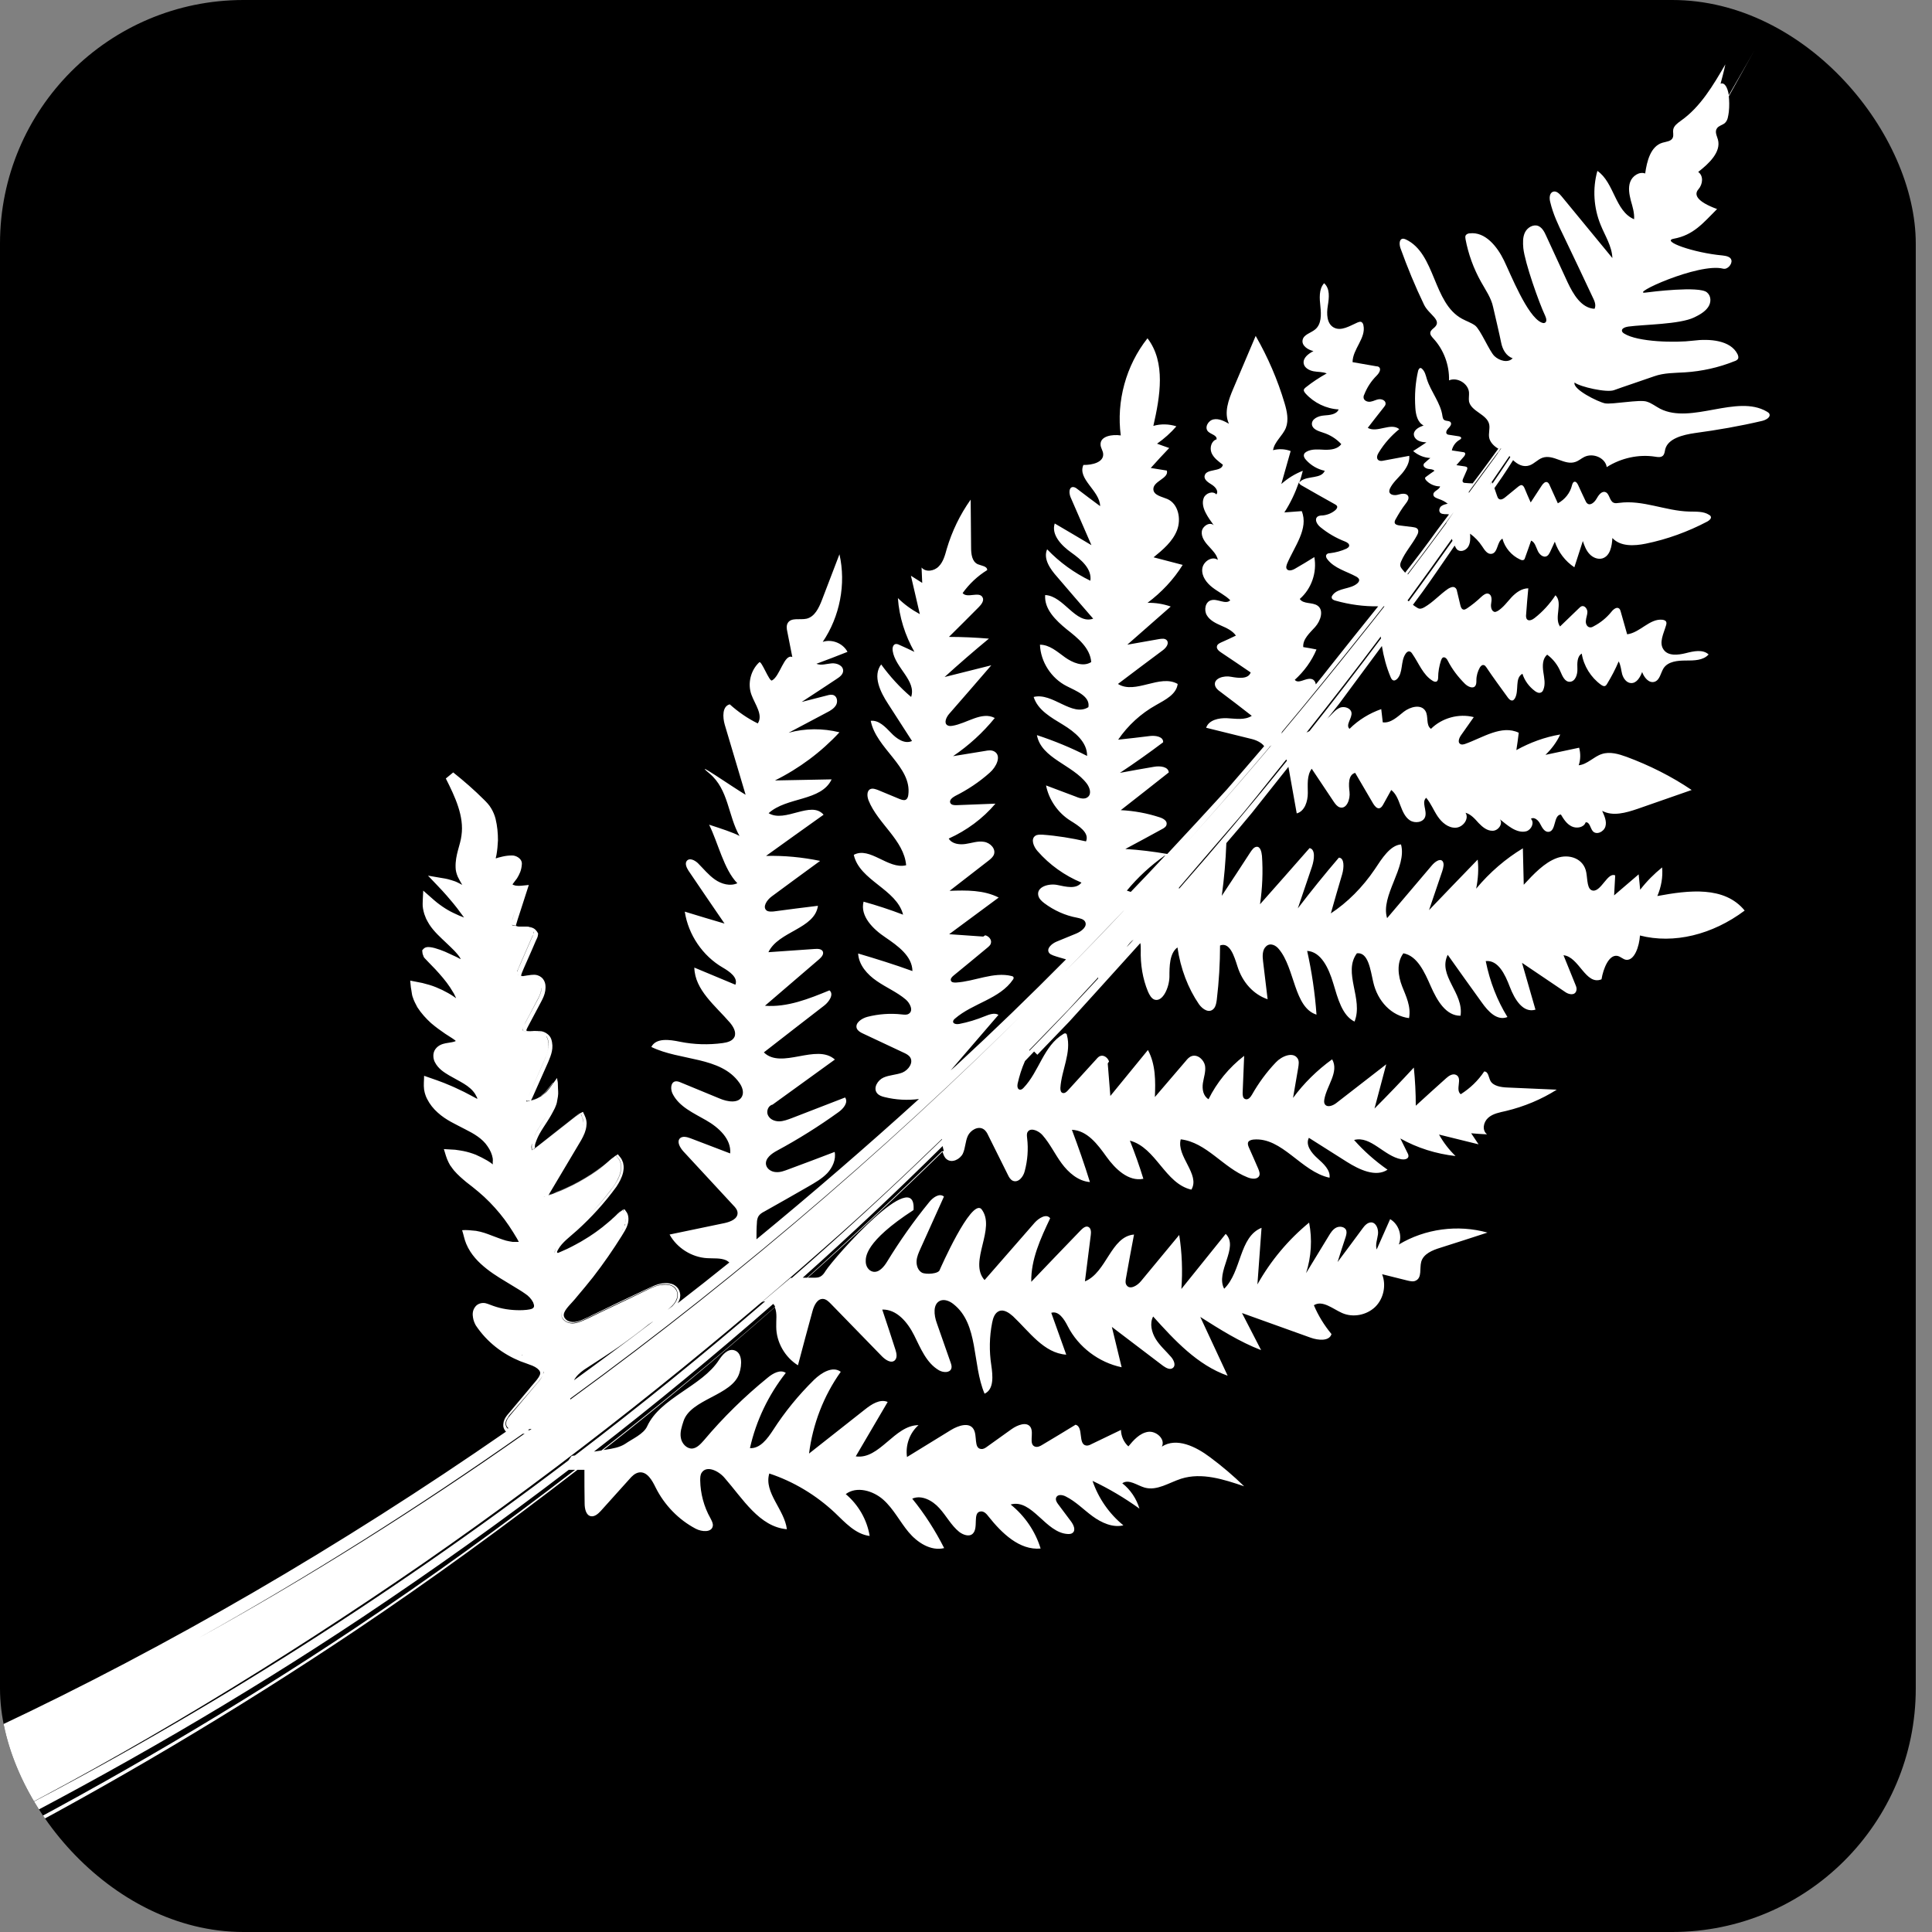
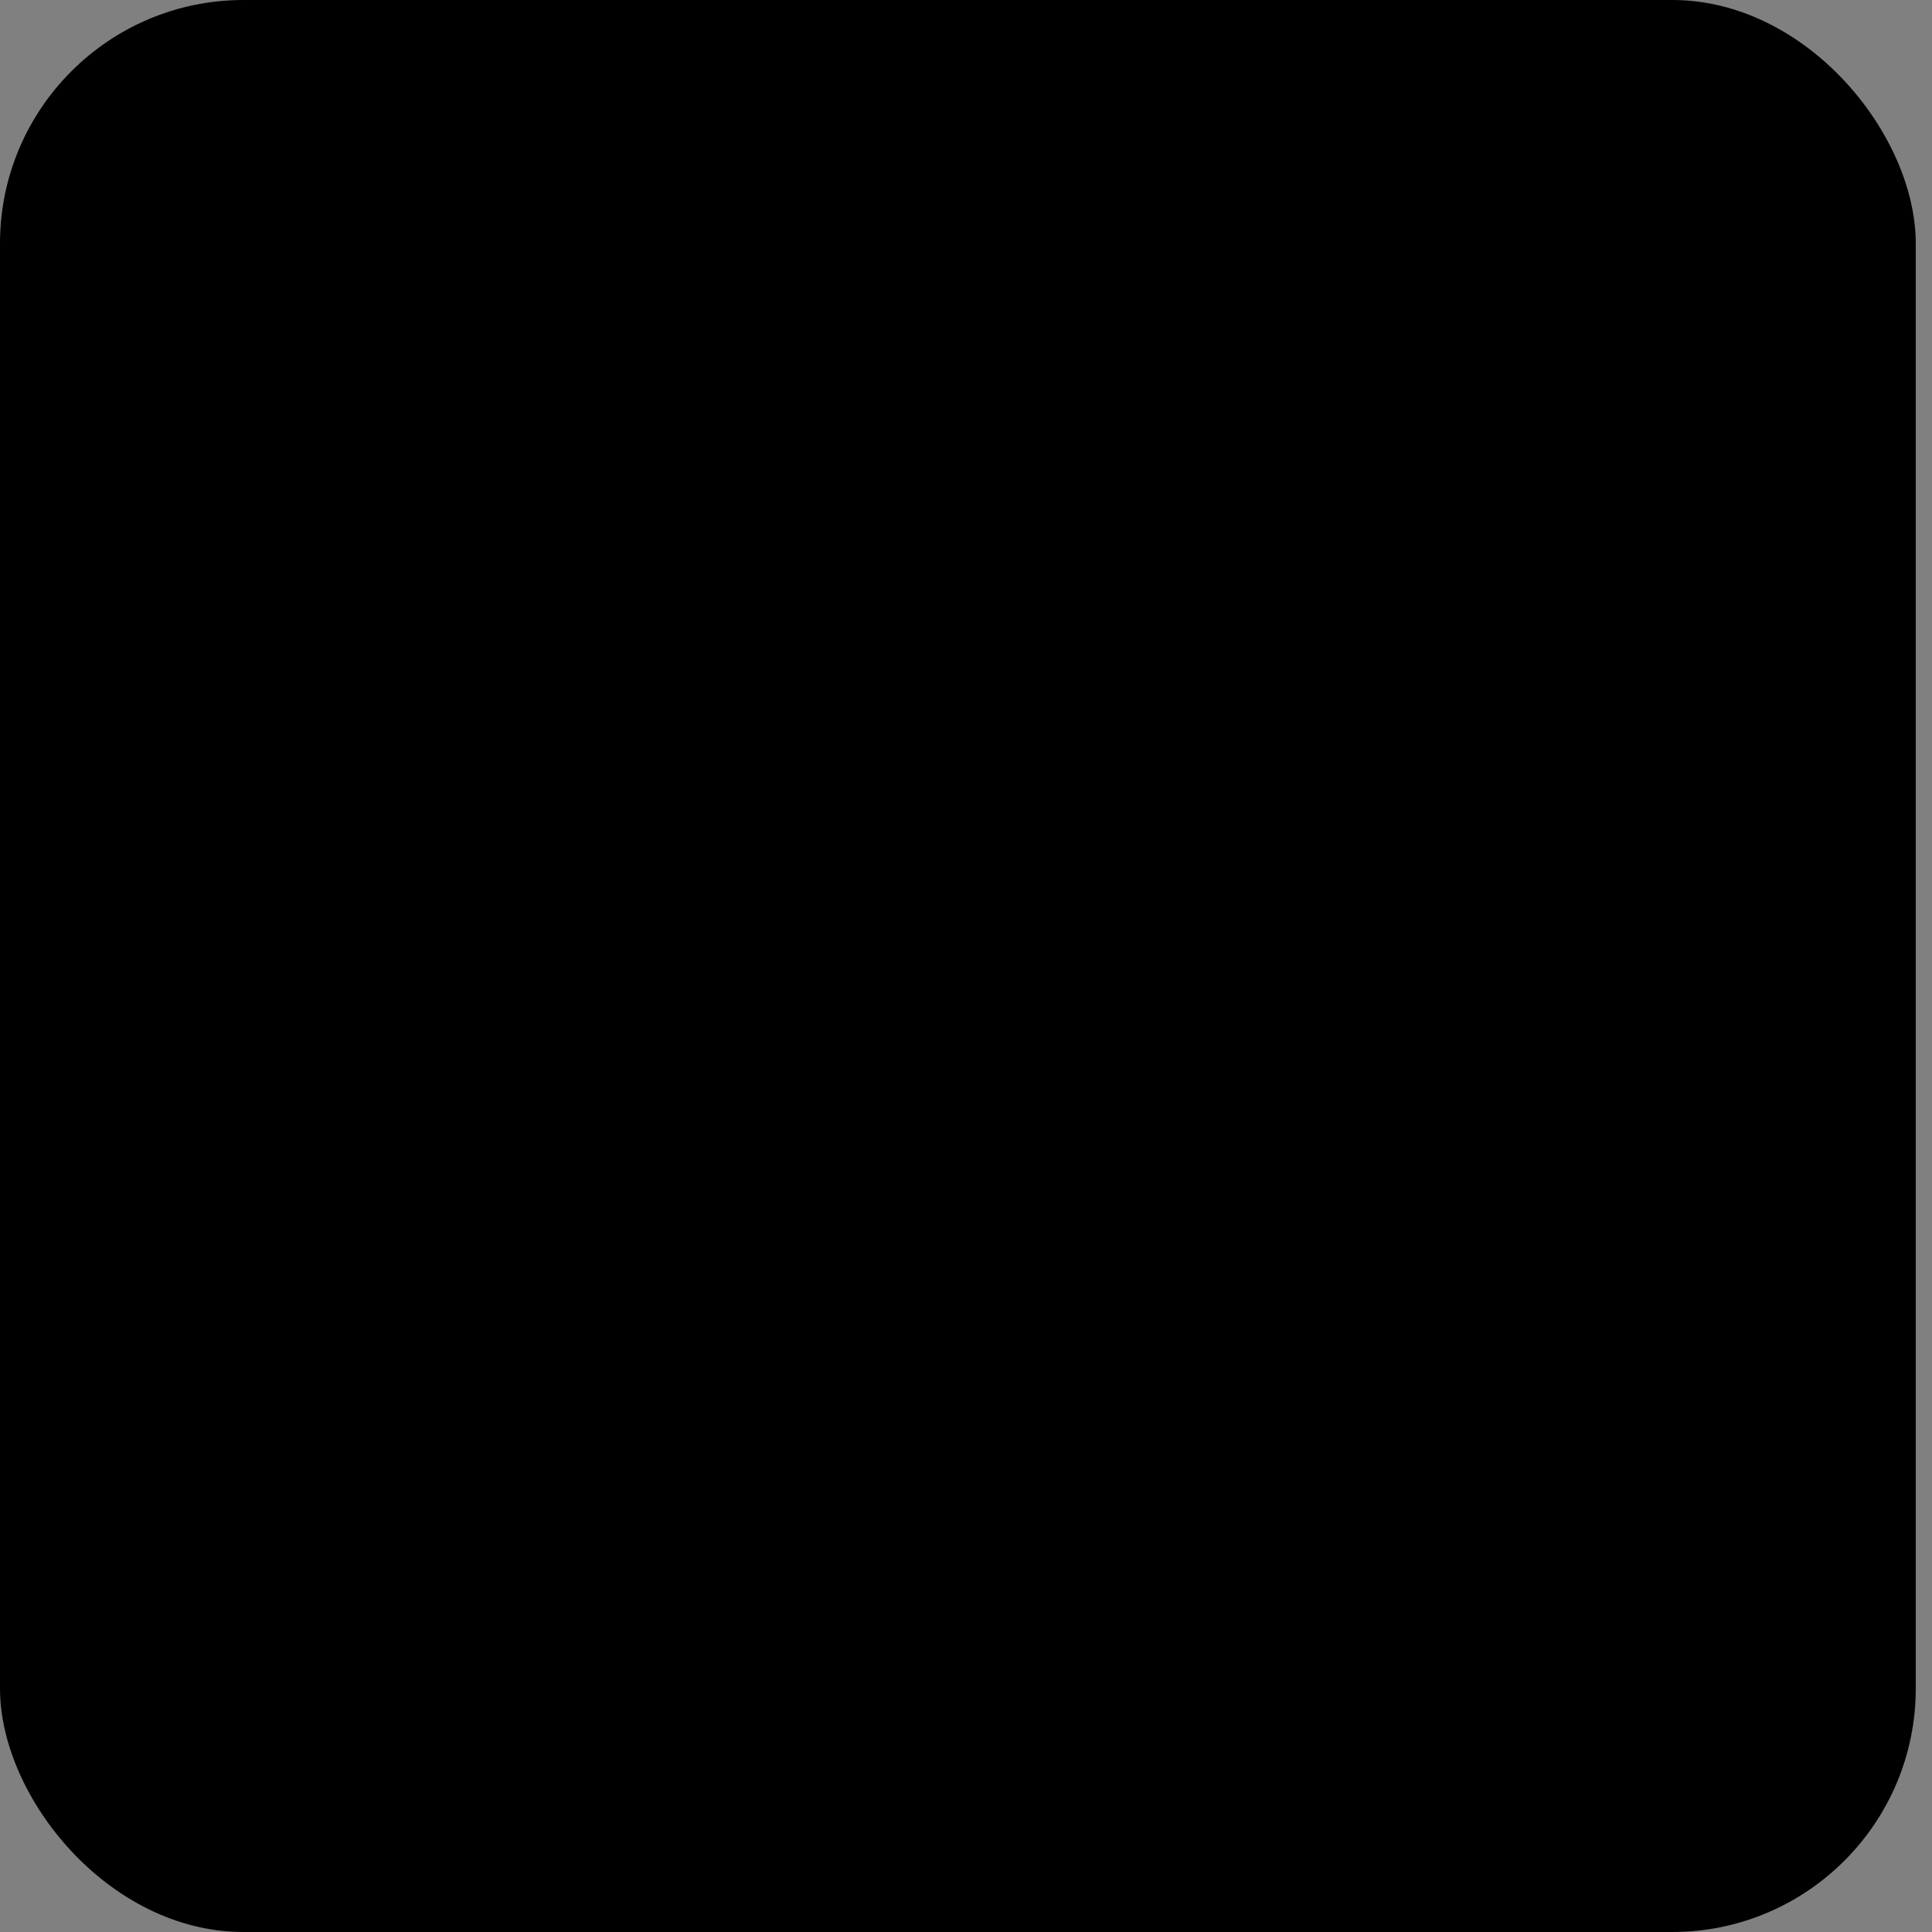
<svg xmlns="http://www.w3.org/2000/svg" viewBox="0 0 486 486" fill="none">
  <rect x="0" y="0" width="486" height="486" fill="#808080" stroke="none" />
  <g clip-path="url(#clip0_1632_4868)">
    <rect x="-4.084" width="486" height="486" rx="61.261" fill="black" />
-     <path d="M-3.975 465.58C28.267 448.779 59.469 430.232 89.579 410.049C108.596 397.284 127.121 383.756 145.264 369.737C145.81 369.737 146.411 369.737 147.012 369.737C147.012 372.573 147.012 375.41 147.067 378.192C147.067 379.501 147.395 381.192 148.652 381.41C149.581 381.574 150.455 380.81 151.111 380.101C153.515 377.428 155.92 374.755 158.324 372.082C158.98 371.318 159.745 370.555 160.783 370.391C162.805 370.118 164.062 372.41 164.936 374.21C167.122 378.574 170.674 382.283 175.046 384.574C176.521 385.338 179.035 385.556 179.308 383.865C179.417 383.21 179.035 382.556 178.707 381.901C177.068 379.01 176.193 375.682 176.139 372.409C176.139 371.755 176.139 370.991 176.521 370.446C177.778 368.536 180.784 370.009 182.259 371.755C186.849 376.992 191.002 384.083 197.942 384.683C197.341 379.719 192.095 375.464 193.516 370.664C199.636 372.682 205.32 376.119 210.019 380.537C212.588 382.992 215.211 385.938 218.763 386.374C218.107 382.283 215.921 378.519 212.752 375.846C215.484 373.773 219.637 374.973 222.205 377.264C224.774 379.555 226.358 382.774 228.544 385.392C230.73 388.011 234.118 390.247 237.506 389.429C235.266 385.01 232.588 380.81 229.473 376.992C231.823 375.955 234.61 377.483 236.304 379.392C238.053 381.301 239.255 383.701 241.277 385.338C242.26 386.101 243.79 386.647 244.665 385.829C246.25 384.41 244.555 380.428 246.687 380.21C247.506 380.101 248.162 380.81 248.654 381.465C251.987 385.665 256.468 390.029 261.769 389.538C260.457 385.229 257.78 381.301 254.228 378.464C259.638 376.937 263.026 385.665 268.654 385.883C269.037 385.883 269.474 385.883 269.802 385.61C270.676 384.956 270.075 383.592 269.419 382.719C268.327 381.301 267.288 379.828 266.195 378.41C265.813 377.919 265.43 377.264 265.704 376.664C266.086 375.846 267.288 376.01 268.108 376.446C270.622 377.701 272.589 379.774 274.829 381.41C277.07 383.047 279.911 384.356 282.589 383.701C279.037 380.81 276.305 376.883 274.829 372.519C278.983 374.482 282.917 376.828 286.633 379.501C285.868 376.992 284.392 374.755 282.316 373.119C283.955 371.973 286.032 373.664 287.944 374.21C291.059 375.082 294.065 372.955 297.125 371.973C302.316 370.337 307.836 372.137 312.972 373.882C310.295 371.264 307.398 368.809 304.393 366.573C300.841 363.9 295.977 361.5 292.261 363.9C293.245 362.045 290.841 359.863 288.764 360.19C286.688 360.518 285.157 362.263 283.846 363.845C282.698 362.809 281.988 361.227 281.988 359.699C279.474 360.9 276.961 362.1 274.502 363.3C274.119 363.518 273.682 363.682 273.245 363.627C271.113 363.354 272.644 358.936 270.567 358.39C267.78 360.081 265.048 361.772 262.261 363.409C261.66 363.791 261.004 364.118 260.348 363.9C258.709 363.3 260.13 360.572 259.255 359.045C258.326 357.518 255.977 358.445 254.501 359.481C252.425 360.954 250.403 362.427 248.326 363.9C247.889 364.227 247.397 364.554 246.851 364.5C244.883 364.391 245.922 361.118 244.883 359.481C243.79 357.681 241.058 358.609 239.255 359.699C235.539 361.991 231.878 364.227 228.162 366.518C227.725 363.573 228.817 360.463 231.058 358.499C224.992 358.499 221.276 367.227 215.265 366.355C217.943 361.772 220.621 357.245 223.298 352.663C221.331 351.844 219.2 353.263 217.56 354.572C212.861 358.281 208.216 361.936 203.516 365.645C204.445 358.281 207.178 351.135 211.495 345.08C209.473 343.553 206.631 345.298 204.773 347.099C200.893 350.917 197.451 355.117 194.5 359.699C193.079 361.881 191.221 364.445 188.653 364.282C190.183 357.408 193.297 350.917 197.669 345.353C196.303 344.426 194.445 345.462 193.188 346.499C187.341 351.244 181.931 356.536 177.068 362.318C176.248 363.245 175.319 364.282 174.117 364.391C172.696 364.445 171.494 363.082 171.275 361.718C171.002 360.3 171.494 358.881 171.931 357.518C173.734 351.899 184.172 351.081 185.975 345.462C186.685 343.335 186.795 340.116 184.554 339.625C182.969 339.298 181.713 340.825 180.838 342.135C176.576 348.735 166.084 351.626 162.805 358.772C161.931 360.736 159.089 361.936 157.286 363.191C155.865 364.118 154.116 364.391 152.422 364.664C152.204 364.664 151.985 364.718 151.767 364.773C166.466 353.208 180.893 341.207 194.937 328.825C194.937 328.825 194.937 328.879 194.937 328.934C195.538 330.407 195.21 332.098 195.265 333.734C195.265 337.607 197.451 341.425 200.729 343.444C201.932 338.916 203.134 334.334 204.391 329.806C204.773 328.388 205.593 326.643 207.068 326.752C207.833 326.806 208.434 327.406 208.981 327.952C213.298 332.37 217.56 336.789 221.877 341.207C222.752 342.08 224.173 343.062 225.101 342.189C225.757 341.535 225.539 340.444 225.265 339.571C224.173 336.189 223.08 332.807 221.932 329.425C225.593 329.316 228.326 332.643 229.965 335.916C231.604 339.189 233.025 342.844 236.195 344.698C237.233 345.298 238.927 345.408 239.309 344.262C239.473 343.771 239.309 343.28 239.146 342.789C237.998 339.462 236.796 336.134 235.648 332.807C234.938 330.843 234.61 328.006 236.523 327.188C237.615 326.752 238.927 327.297 239.856 328.061C246.25 333.079 244.501 343.117 247.67 350.59C250.075 349.499 249.747 346.062 249.364 343.444C248.818 339.898 248.873 336.243 249.583 332.698C249.802 331.552 250.239 330.243 251.332 329.806C252.534 329.316 253.845 330.243 254.829 331.116C258.927 334.989 262.589 340.389 268.217 340.771C266.96 337.28 265.704 333.734 264.447 330.243C266.305 329.643 267.725 331.879 268.6 333.625C271.277 338.862 276.414 342.735 282.152 343.935C281.332 340.553 280.513 337.171 279.693 333.789C283.955 337.062 288.272 340.28 292.535 343.553C293.3 344.098 294.338 344.698 295.048 344.098C295.868 343.444 295.267 342.135 294.611 341.371C293.3 339.844 291.77 338.534 290.731 336.843C289.693 335.152 289.147 332.916 290.076 331.17C295.486 337.171 301.223 343.389 308.819 346.062C306.524 341.153 304.229 336.243 301.934 331.279C306.852 334.389 311.825 337.552 317.235 339.625C315.65 336.516 314.011 333.407 312.426 330.297C318.218 332.37 324.011 334.443 329.749 336.516C331.607 337.171 334.394 337.443 334.94 335.589C333.137 333.407 331.607 330.952 330.514 328.334C332.7 326.97 335.268 329.261 337.618 330.297C340.35 331.498 343.738 330.843 345.924 328.77C348.055 326.697 348.766 323.315 347.673 320.533C349.804 321.079 351.88 321.57 354.012 322.115C354.722 322.279 355.542 322.497 356.197 322.115C357.727 321.351 357.072 319.06 357.509 317.424C358.055 315.405 360.35 314.478 362.318 313.878C366.252 312.623 370.187 311.369 374.176 310.06C366.744 307.987 358.492 309.078 351.88 313.06C352.809 310.769 351.826 307.932 349.694 306.678C348.547 309.241 347.454 311.751 346.306 314.314C345.924 313.06 346.47 311.751 346.634 310.496C346.798 309.187 346.197 307.55 344.94 307.496C344.011 307.496 343.301 308.26 342.754 309.023C340.678 311.86 338.547 314.696 336.47 317.478C337.126 315.405 337.782 313.278 338.492 311.205C338.656 310.66 338.82 310.06 338.656 309.514C338.328 308.587 337.017 308.369 336.142 308.805C335.268 309.241 334.721 310.114 334.23 310.932C332.317 314.042 330.459 317.151 328.546 320.26C329.858 316.169 330.131 311.751 329.311 307.55C324.065 311.86 319.639 317.151 316.306 323.097C316.634 318.351 317.016 313.605 317.344 308.86C311.661 311.151 312.371 319.879 307.945 324.188C305.65 319.933 311.77 313.769 308.327 310.387C304.611 315.024 300.896 319.606 297.18 324.242C297.508 319.715 297.344 315.133 296.633 310.66C293.409 314.533 290.24 318.406 287.015 322.279C286.086 323.424 284.229 324.515 283.409 323.315C283.026 322.824 283.136 322.115 283.245 321.515C283.901 317.86 284.556 314.205 285.267 310.551C279.42 311.042 278.381 320.097 272.917 322.333C273.409 318.46 273.9 314.533 274.392 310.66C274.502 309.896 274.447 308.969 273.791 308.641C273.135 308.314 272.425 308.914 271.879 309.46C267.725 313.769 263.572 318.078 259.419 322.442C259.31 316.824 261.769 311.532 264.173 306.459C263.244 305.205 261.332 306.405 260.294 307.55C256.086 312.351 251.878 317.206 247.67 322.006C243.517 317.369 250.73 308.969 246.851 304.114C244.228 301.55 236.413 319.388 236.413 319.388C236.195 320.479 232.916 320.642 231.932 320.151C230.949 319.606 230.511 318.406 230.566 317.26C230.621 316.115 231.113 315.078 231.55 314.096C233.517 309.732 235.484 305.368 237.452 301.004C236.304 300.023 234.61 301.277 233.681 302.477C229.856 307.169 226.358 312.133 223.189 317.315C222.369 318.678 221.058 320.26 219.528 319.879C218.435 319.606 217.779 318.46 217.779 317.369C217.779 316.278 217.451 312.405 229.801 304.387C230.621 292.877 209.965 316.169 207.669 319.715C207.342 320.26 206.959 320.806 206.358 321.133C205.866 321.406 205.265 321.406 204.719 321.406C204.172 321.406 203.571 321.406 203.025 321.406C214.555 311.042 225.921 300.404 237.069 289.495C237.069 289.604 237.069 289.713 237.124 289.822C237.342 290.476 237.561 291.186 238.162 291.622C239.473 292.658 241.495 291.622 242.206 290.204C242.861 288.785 242.807 287.149 243.463 285.731C244.118 284.312 246.031 283.167 247.397 284.04C247.998 284.421 248.326 285.022 248.599 285.622C250.239 288.895 251.878 292.222 253.517 295.495C253.791 296.095 254.173 296.75 254.774 297.022C256.195 297.622 257.452 295.986 257.78 294.568C258.49 291.895 258.709 289.113 258.381 286.331C258.326 285.785 258.217 285.131 258.545 284.694C259.31 283.549 261.332 284.476 262.261 285.567C264.173 287.749 265.376 290.367 267.07 292.658C268.764 294.949 271.223 297.131 274.174 297.35C272.807 292.931 271.277 288.567 269.638 284.203C273.518 284.367 276.141 287.913 278.327 290.967C280.513 294.022 283.846 297.295 287.617 296.531C286.633 293.313 285.485 290.095 284.229 286.931C290.841 288.676 293.027 297.731 299.693 299.259C301.988 295.44 295.868 290.858 297.016 286.603C303.519 287.367 307.672 293.749 313.792 296.15C314.83 296.586 316.251 296.75 316.743 295.822C317.016 295.277 316.743 294.568 316.524 294.022C315.759 292.277 314.994 290.476 314.175 288.676C313.956 288.185 313.792 287.694 314.011 287.258C314.229 286.876 314.83 286.713 315.322 286.658C322.535 286.003 327.29 294.731 334.448 296.259C334.721 294.349 332.918 292.713 331.388 291.349C329.858 289.986 328.328 287.967 329.257 286.222C332.426 288.24 335.65 290.258 338.82 292.277C341.935 294.24 346.088 296.204 349.039 294.24C345.924 292.058 343.082 289.549 340.623 286.767C344.831 285.622 348.164 290.858 352.536 291.622C353.192 291.731 354.121 291.622 354.285 290.967C354.339 290.64 354.23 290.313 354.066 290.04C353.465 288.84 352.864 287.585 352.263 286.385C356.525 288.785 361.279 290.258 366.143 290.804C364.504 289.222 363.083 287.367 361.99 285.403C365.323 286.222 368.602 287.04 371.935 287.858C371.334 286.931 370.679 286.003 370.077 285.076C371.389 285.185 372.7 285.294 374.067 285.349C372.755 284.312 373.138 282.294 374.34 281.203C375.542 280.112 377.236 279.839 378.875 279.458C383.411 278.367 387.728 276.566 391.608 274.112C387.455 273.948 383.356 273.73 379.203 273.566C377.564 273.512 375.542 273.184 374.886 271.821C374.449 270.948 374.394 269.53 373.356 269.53C371.826 271.821 369.859 273.73 367.454 275.257C365.979 274.112 368.001 271.275 366.307 270.402C365.433 269.966 364.449 270.621 363.793 271.221C361.225 273.512 358.711 275.803 356.143 278.148C356.143 274.93 355.979 271.766 355.651 268.548C352.427 272.039 349.148 275.475 345.76 278.857C346.744 275.148 347.727 271.439 348.711 267.729C344.558 270.948 340.35 274.221 336.197 277.439C335.377 278.094 333.956 278.694 333.301 277.821C333.027 277.439 333.082 277.003 333.137 276.566C333.738 273.075 336.907 269.639 335.104 266.475C331.333 269.202 328 272.475 325.268 276.185C325.705 273.621 326.142 271.111 326.579 268.548C326.688 267.784 326.852 266.911 326.415 266.257C325.268 264.456 322.371 265.711 320.951 267.238C318.601 269.693 316.579 272.475 314.94 275.366C314.557 276.021 313.956 276.785 313.191 276.457C312.644 276.239 312.59 275.53 312.59 274.93C312.699 271.821 312.863 268.711 312.972 265.602C309.147 268.548 306.087 272.312 304.01 276.512C302.644 275.694 302.371 273.948 302.59 272.475C302.808 271.002 303.355 269.584 303.136 268.111C302.863 266.638 301.333 265.166 299.803 265.657C299.147 265.875 298.71 266.366 298.273 266.911C295.704 269.911 293.081 272.966 290.513 275.966C290.677 271.984 290.731 267.784 288.764 264.129C285.595 268.002 282.48 271.821 279.31 275.694C279.092 272.966 278.873 270.239 278.655 267.511L278.982 267.02C278.709 266.147 277.78 265.384 276.906 265.602C276.414 265.711 276.086 266.093 275.758 266.475C273.354 269.093 271.004 271.711 268.6 274.33C268.272 274.712 267.78 275.094 267.288 274.93C266.796 274.766 266.742 274.166 266.742 273.675C267.015 269.148 269.583 264.784 268.381 260.365C268.381 260.202 268.272 260.038 268.108 259.983C267.944 259.874 267.671 259.983 267.507 260.093C262.479 263.093 261.441 269.53 257.452 273.675C257.233 273.893 256.906 274.166 256.578 274.112C255.922 274.057 255.867 273.184 255.977 272.639C256.414 270.675 257.015 268.766 257.834 266.911C258.6 266.093 259.365 265.329 260.13 264.511C260.348 264.729 260.731 265.111 260.949 265.329L268.982 256.983L276.797 248.364C280.13 244.655 283.518 240.946 286.852 237.236C286.961 237.727 286.961 238.382 286.961 238.927C286.852 242.637 287.453 246.237 288.764 249.401C289.147 250.274 289.638 251.201 290.458 251.474C292.535 252.074 294.119 248.364 294.174 245.746C294.174 243.128 294.174 239.8 296.196 238.327C296.961 243.673 298.874 248.637 301.606 252.619C302.535 253.928 304.284 255.074 305.431 253.601C305.868 253.001 305.978 252.237 306.087 251.474C306.633 246.892 306.907 242.309 306.907 237.836C309.366 236.909 310.459 240.509 311.278 243.073C312.535 247.11 315.322 250.165 318.874 251.365C318.492 248.201 318.109 244.982 317.727 241.818C317.563 240.564 317.508 238.927 318.492 238.055C319.53 237.073 320.951 237.782 321.716 238.764C325.76 243.564 325.486 253.437 331.169 255.238C330.787 249.783 329.967 244.382 328.82 239.2C332.317 239.418 334.23 243.51 335.377 247.328C336.525 251.146 337.618 255.456 340.733 256.983C343.028 251.31 337.727 244.655 341.334 239.8C344.175 239.473 344.722 243.891 345.432 247.001C346.525 251.91 350.077 255.565 354.449 256.11C354.995 253.165 353.684 250.601 352.7 248.092C351.716 245.582 351.225 242.2 353.028 239.8C356.525 240.455 358.329 244.491 359.913 248.092C361.498 251.692 363.739 255.565 367.4 255.51C368.274 249.728 361.607 245.473 364.176 240.182C367.017 244.164 369.859 248.201 372.755 252.183C374.34 254.419 376.58 256.874 379.203 255.838C376.635 251.692 374.777 246.946 373.739 241.764C376.854 241.437 378.602 245.091 379.804 248.255C381.007 251.419 383.138 254.91 386.253 253.983C385.105 250.055 384.012 246.128 382.865 242.2C386.526 244.655 390.187 247.164 393.848 249.619C394.668 250.165 396.144 250.492 396.526 249.237C396.69 248.692 396.526 248.201 396.308 247.71C395.324 245.255 394.286 242.746 393.302 240.291C397.237 240.673 398.876 247.983 402.865 246.346C403.302 243.673 404.723 240.073 406.854 240.455C407.674 240.618 408.275 241.328 409.04 241.437C411.171 241.709 412.373 238 412.537 235.327C421.008 237.509 430.735 235.163 438.877 229.054C433.795 222.835 424.833 223.926 416.909 225.399C417.893 223.108 418.33 220.599 418.111 218.199C416.089 219.835 414.231 221.69 412.592 223.817C412.483 222.508 412.319 221.199 412.21 219.944C410.133 221.69 408.111 223.49 406.035 225.236C406.144 223.544 406.198 221.908 406.308 220.217C404.45 219.29 402.81 224.254 400.734 224.035C399.204 223.872 399.368 221.308 399.04 219.508C398.439 215.962 394.723 214.708 391.608 215.853C388.493 216.999 385.816 219.835 383.302 222.563C383.247 219.508 383.138 216.453 383.083 213.398C378.821 215.962 374.777 219.399 371.334 223.544C371.826 221.09 371.99 218.581 371.717 216.235C367.618 220.49 363.52 224.69 359.476 228.945C360.569 225.672 361.717 222.399 362.81 219.126C363.083 218.253 363.356 217.217 362.864 216.617C362.208 215.853 360.897 216.835 360.132 217.762C356.416 222.181 352.645 226.545 348.929 230.963C347.181 225.345 354.011 218.144 352.427 212.416C349.694 212.635 347.618 215.962 345.815 218.69C342.754 223.217 338.929 227.036 334.776 229.763C335.705 226.49 336.634 223.217 337.618 219.944C338.11 218.253 338.219 215.798 336.798 215.744C333.246 219.89 329.803 224.145 326.47 228.508C327.672 225.017 328.82 221.526 330.022 218.035C330.623 216.235 330.951 213.617 329.421 213.344C325.268 218.09 321.115 222.781 316.961 227.472C317.563 223.381 317.727 219.29 317.453 215.308C317.344 214.217 317.016 212.907 316.087 213.016C315.431 213.071 314.94 213.78 314.502 214.435C312.153 218.09 309.748 221.69 307.344 225.345C307.945 220.926 308.327 216.508 308.491 212.089C310.677 209.58 312.808 207.016 314.94 204.452L322.208 195.288C322.809 194.524 323.464 193.706 324.12 192.888C324.12 192.888 324.12 192.942 324.12 192.997C324.831 196.87 325.486 200.743 326.197 204.616C328.219 204.07 328.984 201.561 328.984 199.488C328.984 197.415 328.71 195.07 329.967 193.379C331.825 196.161 333.683 198.943 335.541 201.725C335.924 202.27 336.361 202.87 337.017 203.089C338.765 203.634 339.694 201.016 339.476 199.216C339.257 197.415 339.093 194.906 340.896 194.415C342.427 196.979 343.902 199.597 345.432 202.161C345.815 202.761 346.361 203.47 347.017 203.307C347.454 203.198 347.727 202.761 347.946 202.379C348.602 201.179 349.312 199.925 349.968 198.725C351.17 199.652 351.716 201.125 352.263 202.598C352.809 204.016 353.41 205.543 354.667 206.361C355.924 207.18 358.001 206.907 358.492 205.489C359.039 203.907 357.509 201.779 358.766 200.688C359.968 202.107 360.624 203.852 361.662 205.38C362.7 206.907 364.285 208.271 366.143 208.216C368.001 208.162 369.64 205.98 368.657 204.452C370.023 204.834 371.006 205.98 371.935 207.016C372.919 208.052 374.121 209.034 375.487 208.98C376.908 208.98 378.165 207.18 377.291 206.089C378.274 206.852 379.203 207.671 380.296 208.325C381.389 208.98 382.755 209.471 384.012 209.089C385.269 208.653 386.034 206.907 385.105 205.98C385.925 205.38 387.018 206.361 387.455 207.289C387.947 208.216 388.548 209.362 389.586 209.253C391.499 209.034 390.734 205.052 392.646 204.889C393.357 206.089 394.122 207.289 395.379 207.889C396.635 208.489 398.439 208.162 398.876 206.852C399.914 206.743 400.023 208.325 400.679 209.089C401.608 210.125 403.466 209.253 403.849 207.889C404.231 206.58 403.575 205.216 403.029 203.961C405.707 205.434 409.04 204.452 411.936 203.47C416.472 201.888 421.008 200.307 425.543 198.725C420.461 195.288 414.887 192.506 409.149 190.379C407.182 189.669 404.996 189.015 402.974 189.669C400.898 190.324 399.313 192.288 397.127 192.506C397.619 191.088 397.619 189.506 397.237 188.087C394.395 188.688 391.608 189.288 388.766 189.888C390.296 188.415 391.608 186.669 392.482 184.76C388.602 185.415 384.887 186.778 381.444 188.688C381.662 187.269 381.881 185.796 382.045 184.324C377.728 182.251 372.974 185.578 368.493 187.16C368.11 187.269 367.673 187.378 367.345 187.16C366.635 186.778 367.017 185.687 367.509 184.978C368.602 183.451 369.64 181.923 370.733 180.396C366.963 179.414 362.7 180.614 359.968 183.342C358.602 182.414 359.421 180.178 358.547 178.814C357.454 177.069 354.777 177.778 353.137 179.032C351.552 180.287 349.858 181.978 347.837 181.705C347.727 180.56 347.563 179.469 347.454 178.378C344.503 179.414 341.716 181.105 339.476 183.342C338.383 182.36 340.186 180.669 339.967 179.25C339.749 178.105 338.219 177.614 337.126 177.996C336.033 178.432 335.268 179.414 334.448 180.232C334.23 180.451 334.011 180.614 333.847 180.832C334.831 179.578 335.814 178.378 336.798 177.123C340.405 172.268 344.011 167.359 347.618 162.504C348.055 165.177 348.766 167.85 349.804 170.304C349.968 170.741 350.241 171.177 350.678 171.177C350.951 171.177 351.17 171.014 351.389 170.85C353.028 169.268 352.263 166.377 353.574 164.468C353.793 164.14 354.121 163.813 354.503 163.868C354.831 163.868 355.104 164.195 355.268 164.468C356.908 166.813 357.946 169.759 360.35 171.232C360.678 171.45 361.115 171.614 361.443 171.395C361.717 171.177 361.771 170.741 361.771 170.413C361.771 168.995 362.044 167.522 362.482 166.159C362.591 165.886 362.7 165.559 362.973 165.395C363.52 165.177 364.012 165.777 364.23 166.268C365.323 168.395 366.799 170.304 368.493 171.995C369.203 172.705 370.515 173.359 371.116 172.541C371.389 172.159 371.389 171.614 371.389 171.123C371.389 169.977 371.717 168.886 372.263 167.904C372.482 167.577 372.81 167.195 373.247 167.304C373.52 167.359 373.684 167.577 373.848 167.795C375.597 170.413 377.455 172.923 379.313 175.487C379.586 175.868 380.023 176.305 380.515 176.196C380.733 176.141 380.897 175.923 381.061 175.705C382.209 173.741 380.952 170.577 382.974 169.486C383.52 171.232 384.668 172.759 386.143 173.85C386.581 174.177 387.182 174.45 387.673 174.177C387.947 174.068 388.111 173.796 388.22 173.523C388.821 172.105 388.439 170.523 388.22 168.995C388.001 167.468 388.001 165.668 389.204 164.686C390.679 165.777 391.827 167.25 392.537 168.941C393.029 170.086 393.63 171.504 394.832 171.504C396.253 171.504 396.854 169.704 396.799 168.286C396.745 166.868 396.69 165.122 397.892 164.413C398.384 167.522 400.187 170.413 402.756 172.268C403.084 172.486 403.466 172.705 403.794 172.541C404.013 172.432 404.177 172.214 404.286 171.995C405.379 170.195 406.362 168.341 407.182 166.377C407.729 167.359 407.783 168.559 408.056 169.595C408.384 170.686 409.149 171.777 410.297 171.832C411.718 171.886 412.592 170.359 413.084 169.05C413.576 170.413 414.778 171.941 416.199 171.504C417.565 171.068 417.729 169.268 418.494 168.068C419.641 166.377 421.991 166.159 424.068 166.159C426.144 166.159 428.439 166.159 429.806 164.631C428.33 163.268 425.98 163.813 424.068 164.304C422.1 164.795 419.641 165.068 418.494 163.431C417.237 161.686 418.494 159.395 419.095 157.322C419.204 156.994 419.259 156.613 419.095 156.34C418.931 156.067 418.548 155.958 418.221 155.903C414.996 155.522 412.537 159.176 409.313 159.558C408.767 157.649 408.22 155.685 407.674 153.776C407.619 153.558 407.51 153.285 407.346 153.121C406.745 152.521 405.816 153.285 405.324 153.94C404.122 155.412 402.592 156.667 400.898 157.54C400.625 157.704 400.297 157.867 399.969 157.813C399.204 157.758 398.821 156.831 398.931 156.122C398.985 155.358 399.313 154.649 399.313 153.94C399.313 153.23 398.712 152.358 398.002 152.467C397.674 152.521 397.4 152.794 397.182 153.012C395.597 154.54 394.012 156.067 392.428 157.594C390.843 155.358 393.247 151.649 391.28 149.739C389.859 151.921 388.056 153.885 386.034 155.467C385.488 155.903 384.668 156.285 384.176 155.849C383.848 155.522 383.848 154.976 383.903 154.54C384.067 152.358 384.231 150.176 384.449 147.994C382.81 147.994 381.389 149.03 380.242 150.23C379.149 151.43 378.165 152.794 376.799 153.667C376.58 153.776 376.362 153.885 376.143 153.94C375.214 153.94 374.941 152.685 375.105 151.812C375.269 150.885 375.323 149.685 374.449 149.357C373.793 149.139 373.138 149.685 372.646 150.121C371.498 151.212 370.296 152.194 368.985 153.067C368.711 153.23 368.438 153.394 368.165 153.34C367.673 153.285 367.454 152.685 367.345 152.194C367.072 151.048 366.799 149.903 366.525 148.757C366.471 148.43 366.362 148.048 366.034 147.83C365.542 147.448 364.831 147.776 364.285 148.103C362.208 149.521 360.514 151.485 358.329 152.74C357.946 152.958 357.564 153.121 357.181 153.121C356.798 153.121 356.471 152.849 356.197 152.685C355.924 152.521 355.706 152.358 355.432 152.139L357.891 148.812C360.186 145.648 362.372 142.375 364.613 139.157C365.05 138.502 365.487 137.902 365.924 137.248C366.143 137.684 366.362 138.175 366.744 138.393C367.673 138.939 368.93 138.339 369.422 137.357C369.913 136.429 369.859 135.284 369.804 134.247C371.006 135.12 372.045 136.211 372.864 137.466C373.466 138.393 374.176 139.484 375.214 139.32C376.854 139.048 376.526 136.266 377.946 135.502C378.548 137.793 380.242 139.757 382.373 140.739C382.701 140.902 383.083 141.011 383.356 140.793C383.52 140.684 383.575 140.466 383.63 140.302C384.121 138.884 384.668 137.466 385.16 135.993C386.089 136.375 386.362 137.575 386.799 138.502C387.182 139.43 388.22 140.411 389.149 139.866C389.531 139.648 389.695 139.266 389.914 138.884C390.296 138.011 390.734 137.138 391.116 136.266C391.991 138.884 393.739 141.175 396.034 142.702C396.745 140.52 397.455 138.339 398.166 136.102C398.548 137.248 398.985 138.448 399.805 139.32C400.625 140.248 401.936 140.793 403.084 140.466C405.051 139.866 405.488 137.357 405.597 135.338C407.619 137.52 411.062 137.357 414.013 136.757C419.368 135.666 424.614 133.756 429.478 131.193C429.969 130.92 430.571 130.429 430.352 129.938C430.297 129.72 430.079 129.611 429.915 129.502C428.494 128.574 426.636 128.738 424.887 128.683C418.931 128.52 413.193 125.683 407.291 126.501C406.8 126.556 406.308 126.665 405.871 126.447C404.832 125.956 404.887 124.101 403.794 123.774C402.865 123.501 402.1 124.592 401.608 125.465C401.116 126.338 400.078 127.265 399.313 126.665C399.094 126.501 398.931 126.229 398.821 125.956C398.22 124.647 397.564 123.337 396.963 121.974C396.745 121.537 396.417 121.046 395.98 121.21C395.652 121.319 395.543 121.756 395.433 122.083C394.996 123.992 393.63 125.683 391.881 126.61C391.171 125.083 390.515 123.556 389.805 122.028C389.695 121.756 389.531 121.483 389.258 121.319C388.712 121.046 388.165 121.646 387.837 122.137C386.908 123.556 385.979 124.974 385.05 126.392C384.504 125.192 384.012 124.047 383.52 122.847C383.356 122.465 383.138 122.083 382.755 122.028C382.482 122.028 382.209 122.192 381.99 122.356C380.897 123.283 379.75 124.156 378.657 125.083C378.22 125.465 377.564 125.847 377.072 125.519C376.799 125.356 376.69 125.028 376.58 124.701C376.362 124.101 376.143 123.447 375.925 122.792C376.635 121.81 377.291 120.774 378.001 119.792C378.93 118.428 379.75 117.119 380.624 115.755C381.772 116.846 383.193 117.61 384.777 117.064C385.979 116.628 386.799 115.591 388.001 115.155C390.788 114.173 393.575 117.173 396.308 116.192C397.127 115.919 397.783 115.319 398.548 114.937C400.789 113.846 403.849 115.21 404.177 117.501C407.783 115.21 412.21 114.228 416.363 114.882C417.018 114.991 417.783 115.101 418.275 114.664C418.712 114.282 418.767 113.628 418.876 113.082C419.532 110.3 423.357 109.373 426.363 108.936C432.046 108.173 437.675 107.191 443.248 105.882C444.177 105.663 445.434 105.009 445.106 104.136C444.997 103.863 444.724 103.7 444.451 103.536C436.91 99.118 425.489 106.809 417.619 102.827C416.472 102.227 415.488 101.409 414.231 101.027C412.483 100.427 405.543 101.791 403.739 101.463C401.936 101.081 395.543 97.918 396.089 96.227C397.455 97.317 404.231 98.845 406.035 98.136C407.783 97.481 414.341 95.299 416.144 94.644C418.603 93.772 421.281 93.826 423.904 93.663C428.112 93.39 432.319 92.463 436.254 90.881C436.636 90.772 437.019 90.553 437.183 90.281C437.401 89.899 437.237 89.462 437.074 89.081C435.325 85.589 430.133 85.153 425.871 85.698C421.609 86.244 411.991 86.08 408.548 83.898C408.275 83.735 408.056 83.516 408.002 83.244C407.893 82.589 408.876 82.262 409.587 82.153C413.63 81.607 422.483 81.607 426.144 79.862C427.51 79.207 428.877 78.443 429.696 77.243C430.516 76.043 430.461 74.407 429.368 73.534C427.456 71.897 415.215 73.425 414.067 73.588C409.368 74.298 427.292 66.006 433.467 67.588C434.56 67.861 435.762 66.443 435.543 65.461C435.379 64.588 434.232 64.37 433.303 64.261C426.035 63.606 417.783 60.66 421.008 60.06C426.035 59.133 428.385 56.133 431.937 52.587C426.745 50.678 426.09 48.932 427.237 47.623C428.385 46.314 428.549 44.187 427.183 43.259C429.915 41.132 432.975 38.241 432.155 35.131C431.882 34.149 431.281 33.113 431.937 32.24C432.374 31.64 433.194 31.477 433.795 31.04C434.669 30.331 434.724 29.185 434.888 28.149C435.052 26.676 434.997 25.312 434.888 24.221C442.156 11.075 445.325 5.784 434.888 23.949C434.56 21.876 433.795 20.676 432.811 21.058C433.685 17.894 434.013 16.203 434.013 16.203C430.953 21.439 427.784 26.894 422.811 30.386C421.991 30.985 421.062 31.64 420.898 32.622C420.789 33.277 421.062 33.986 420.789 34.64C420.406 35.568 419.15 35.622 418.221 35.895C415.215 36.768 414.286 40.532 413.849 43.641C412.373 43.096 410.625 44.241 410.078 45.768C409.532 47.241 409.86 48.932 410.242 50.46C410.679 51.987 411.171 53.569 411.062 55.151C406.253 53.133 406.089 45.932 401.827 42.986C400.57 47.459 400.898 52.314 402.646 56.569C403.739 59.297 405.488 61.915 405.597 64.915C401.335 59.733 397.073 54.551 392.81 49.369C392.264 48.714 391.499 47.95 390.679 48.223C389.75 48.55 389.695 49.86 389.969 50.842C390.679 53.842 391.991 56.624 393.357 59.406C395.816 64.533 398.275 69.716 400.679 74.843C401.116 75.716 401.554 76.752 401.116 77.68C397.783 77.516 395.761 74.025 394.34 71.025C392.537 67.097 390.734 63.224 388.93 59.297C388.493 58.315 387.947 57.278 386.963 56.842C385.706 56.351 384.231 57.224 383.63 58.424C383.029 59.624 383.083 61.042 383.193 62.406C383.575 66.061 387.127 76.152 388.712 79.48C388.985 80.08 389.204 81.007 388.548 81.225C388.275 81.335 388.001 81.225 387.728 81.116C384.176 79.534 380.023 69.006 378.329 65.515C376.635 62.024 373.629 58.26 369.75 58.697C369.367 58.697 368.93 58.86 368.711 59.188C368.547 59.46 368.602 59.842 368.657 60.169C369.367 63.933 370.679 67.534 372.537 70.861C373.684 72.934 375.105 74.898 375.597 77.243C375.979 78.88 377.291 84.498 377.619 86.189C377.946 87.88 378.875 89.572 380.515 90.117C379.367 91.372 377.181 90.772 375.925 89.572C374.668 88.371 372.427 82.916 371.061 81.88C370.077 81.171 368.875 80.789 367.782 80.189C360.405 76.207 361.17 63.77 353.629 60.224C353.356 60.115 353.083 60.006 352.809 60.06C351.935 60.224 351.99 61.479 352.263 62.351C354.012 67.206 355.979 72.007 358.219 76.643C359.421 79.153 362.864 80.516 360.842 82.371C360.405 82.753 359.913 83.08 359.804 83.626C359.695 84.226 360.187 84.717 360.569 85.153C363.192 87.99 364.613 91.862 364.504 95.681C366.58 94.808 369.312 96.445 369.531 98.681C369.586 99.445 369.422 100.209 369.531 100.972C370.077 103.536 374.067 104.191 374.613 106.754C374.832 107.845 374.394 109.046 374.613 110.137C374.832 111.228 375.815 112.264 376.908 112.864C376.034 114.064 375.16 115.264 374.285 116.464C373.028 118.155 371.771 119.901 370.46 121.592C369.859 121.592 369.203 121.537 368.602 121.483C368.438 121.483 368.219 121.483 368.056 121.319C367.782 121.101 367.946 120.665 368.056 120.392L369.039 118.155C369.039 118.155 369.148 117.828 369.094 117.664C369.039 117.446 368.766 117.392 368.547 117.337C367.837 117.228 367.072 117.119 366.362 117.01C367.017 116.301 367.618 115.537 368.274 114.828C368.493 114.555 368.711 114.173 368.493 113.9C368.383 113.791 368.219 113.737 368.056 113.737C367.127 113.573 366.143 113.464 365.214 113.3C365.433 112.209 366.198 111.173 367.181 110.627C367.345 110.518 367.564 110.409 367.564 110.191C367.564 109.918 367.236 109.809 366.963 109.755C366.143 109.646 365.323 109.482 364.504 109.373C364.34 109.373 364.176 109.318 364.012 109.209C363.575 108.882 363.902 108.173 364.34 107.736C364.777 107.3 365.214 106.754 364.941 106.264C364.613 105.718 363.575 106.045 363.137 105.5C362.973 105.282 362.919 105.009 362.864 104.736C362.427 101.354 359.968 98.627 358.93 95.354C358.656 94.426 358.438 93.39 357.673 92.735C357.563 92.626 357.454 92.572 357.345 92.572C357.017 92.572 356.853 92.954 356.744 93.226C356.033 96.281 355.815 99.445 356.033 102.609C356.143 104.3 356.58 106.264 358.11 107.027C357.017 107.409 355.706 108.064 355.651 109.209C355.651 109.918 356.143 110.518 356.798 110.846C357.4 111.173 358.165 111.228 358.82 111.282C357.727 111.991 356.635 112.755 355.487 113.464C356.689 114.5 358.219 115.155 359.804 115.21C359.367 115.591 358.93 115.919 358.547 116.301C358.329 116.464 358.165 116.628 358.11 116.846C357.946 117.392 358.656 117.828 359.203 117.937C359.804 118.046 360.46 117.992 360.842 118.428C360.132 118.919 359.421 119.41 358.711 119.955C358.602 120.01 358.547 120.119 358.492 120.174C358.438 120.337 358.547 120.555 358.656 120.719C359.531 121.756 360.897 122.356 362.263 122.356C362.044 123.283 360.46 123.501 360.569 124.483C360.624 125.083 361.389 125.301 361.935 125.519C362.755 125.792 363.52 126.174 364.176 126.72C363.575 126.829 362.973 126.992 362.482 127.374C362.044 127.811 361.881 128.574 362.318 129.011C362.591 129.283 363.028 129.283 363.411 129.338C363.793 129.338 364.121 129.338 364.504 129.392C363.52 130.702 362.536 132.011 361.553 133.32C358.984 136.92 356.252 140.52 353.465 144.066C353.246 143.793 353.028 143.575 352.809 143.303C352.591 143.03 352.317 142.702 352.263 142.375C352.154 141.993 352.317 141.557 352.481 141.175C353.465 138.884 355.214 136.975 356.416 134.738C356.744 134.193 356.962 133.429 356.525 132.993C356.252 132.72 355.869 132.665 355.542 132.611C354.394 132.447 353.192 132.338 352.044 132.174C351.552 132.12 350.951 131.956 350.842 131.52C350.787 131.247 350.897 130.92 351.061 130.647C351.826 129.283 352.645 127.92 353.629 126.665C354.066 126.119 354.503 125.41 354.23 124.81C353.848 123.992 352.591 124.156 351.716 124.428C350.842 124.701 349.531 124.538 349.476 123.61C349.476 123.392 349.531 123.119 349.64 122.901C350.35 121.428 351.607 120.337 352.7 119.083C353.738 117.828 354.667 116.301 354.503 114.664C352.372 115.046 350.186 115.482 348.055 115.864C347.618 115.973 347.071 116.028 346.689 115.701C346.142 115.21 346.47 114.391 346.853 113.791C348.219 111.555 349.968 109.591 351.99 107.955C349.858 106.209 346.416 108.991 344.066 107.627C345.432 105.882 346.744 104.136 348.11 102.445C348.328 102.172 348.547 101.9 348.547 101.572C348.602 100.809 347.727 100.372 346.962 100.427C346.197 100.481 345.541 100.918 344.831 101.027C344.121 101.19 343.192 100.863 343.028 100.154C342.973 99.827 343.028 99.499 343.192 99.227C343.902 97.427 344.94 95.845 346.306 94.481C346.908 93.881 347.509 92.899 346.908 92.353C346.689 92.19 346.47 92.135 346.197 92.135C344.23 91.808 342.208 91.426 340.241 91.099C340.241 87.826 343.683 85.044 342.973 81.826C342.918 81.498 342.754 81.171 342.481 81.007C342.153 80.844 341.825 81.007 341.498 81.116C339.53 81.989 337.344 83.407 335.486 82.371C333.738 81.389 333.683 78.934 334.011 76.916C334.339 74.898 334.612 72.607 333.082 71.243C331.716 72.77 331.935 75.061 332.153 77.134C332.372 79.153 332.426 81.553 330.842 82.862C329.749 83.789 327.945 84.117 327.672 85.535C327.399 86.953 328.984 87.99 330.404 88.317C329.148 88.971 327.727 90.008 327.945 91.426C328.109 92.517 329.311 93.172 330.404 93.39C331.497 93.608 332.7 93.499 333.738 93.935C331.88 94.972 330.131 96.117 328.492 97.427C328.273 97.59 328.109 97.754 328 97.972C327.891 98.354 328.164 98.681 328.437 99.008C330.568 101.354 333.629 102.827 336.743 102.991C336.197 104.3 334.448 104.409 333.027 104.518C331.607 104.627 329.858 105.391 330.022 106.809C330.186 108.009 331.661 108.446 332.809 108.827C334.558 109.373 336.142 110.355 337.399 111.718C336.525 112.973 334.776 113.191 333.191 113.137C331.661 113.082 330.022 112.864 328.656 113.628C328.383 113.791 328.164 113.955 328.055 114.228C327.836 114.719 328.164 115.319 328.546 115.701C329.749 117.064 331.443 118.046 333.246 118.428C332.372 120.501 329.038 119.628 327.235 120.992C327.071 121.155 326.852 121.319 326.798 121.537C327.18 120.501 327.454 119.464 327.727 118.428C325.76 119.192 323.902 120.337 322.317 121.756C323.082 118.974 323.902 116.246 324.667 113.464C323.246 112.919 321.661 112.864 320.24 113.246C320.568 111.118 322.645 109.646 323.464 107.627C324.229 105.664 323.738 103.427 323.137 101.409C321.388 95.517 318.929 89.844 315.869 84.498C314.011 88.917 312.098 93.335 310.24 97.754C309.038 100.59 307.836 103.809 309.147 106.591C307.945 105.936 306.633 105.227 305.267 105.5C303.901 105.773 302.917 107.573 303.901 108.555C304.611 109.264 306.196 109.482 306.032 110.518C304.721 110.9 304.229 112.646 304.775 113.955C305.322 115.21 306.524 116.082 307.617 116.901C307.289 118.81 303.409 117.773 303.027 119.683C302.808 120.665 303.956 121.374 304.83 121.919C305.704 122.465 306.633 123.556 305.978 124.374C305.103 123.392 303.3 124.047 302.808 125.247C302.316 126.447 302.699 127.865 303.3 129.011C303.846 130.102 304.611 131.138 305.322 132.12C304.284 131.193 302.48 132.338 302.316 133.702C302.152 135.066 303.081 136.375 304.065 137.411C304.994 138.448 306.087 139.484 306.36 140.848C304.885 139.757 302.59 141.284 302.426 143.139C302.262 144.994 303.519 146.63 304.994 147.776C306.469 148.921 308.163 149.685 309.475 150.994C308.327 152.194 306.251 150.503 304.666 150.994C303.191 151.376 302.808 153.449 303.573 154.758C304.338 156.067 305.814 156.776 307.18 157.376C308.546 157.976 310.021 158.631 310.896 159.885C309.639 160.486 308.382 161.086 307.125 161.631C306.688 161.849 306.251 162.067 306.142 162.504C305.923 163.158 306.579 163.758 307.18 164.14C309.694 165.831 312.153 167.468 314.612 169.159C314.011 170.904 311.497 170.577 309.694 170.25C307.89 169.868 305.213 170.632 305.65 172.432C305.814 173.086 306.36 173.577 306.907 173.959C309.584 175.978 312.262 177.996 314.885 180.069C313.136 181.214 310.841 180.778 308.71 180.669C306.633 180.56 304.065 181.105 303.409 183.069C307.235 183.996 311.06 184.978 314.885 185.905C316.033 186.178 317.399 186.833 318 187.706C314.721 191.524 311.552 195.233 308.601 198.615C303.683 204.016 298.655 209.416 293.628 214.817C290.13 214.217 286.633 213.78 283.081 213.562C286.141 211.925 289.201 210.289 292.261 208.598C292.808 208.325 293.409 207.943 293.464 207.343C293.628 206.471 292.589 205.871 291.715 205.598C288.546 204.561 285.267 203.961 281.933 203.798C285.977 200.634 290.021 197.47 294.01 194.306C293.901 192.833 291.77 192.615 290.294 192.888C287.453 193.379 284.556 193.87 281.715 194.415C285.431 191.96 289.037 189.397 292.589 186.724C292.699 185.305 290.677 184.978 289.311 185.142C286.633 185.469 283.955 185.796 281.278 186.069C283.737 182.469 287.015 179.469 290.841 177.341C293.136 176.032 295.923 174.668 296.251 172.05C291.77 169.486 285.595 174.777 281.223 172.05C284.994 169.213 288.709 166.377 292.48 163.595C293.3 162.995 294.119 161.958 293.573 161.14C293.136 160.54 292.316 160.649 291.606 160.758C288.928 161.249 286.25 161.686 283.573 162.177C287.234 158.958 290.841 155.794 294.502 152.576C292.644 151.921 290.622 151.594 288.655 151.649C292.152 149.03 295.212 145.812 297.507 142.102C295.048 141.448 292.644 140.848 290.185 140.193C292.535 138.284 294.994 136.211 296.087 133.375C297.18 130.538 296.415 126.72 293.628 125.519C292.207 124.919 290.185 124.592 290.13 123.065C290.076 120.992 294.119 120.337 293.518 118.373C292.152 118.155 290.841 117.937 289.475 117.719C291.005 116.028 292.535 114.337 294.119 112.7C293.081 112.319 292.043 111.991 291.059 111.609C292.863 110.355 294.502 108.882 295.923 107.245C294.065 106.645 291.988 106.591 290.13 107.136C291.824 99.718 293.3 91.153 288.655 85.098C283.245 91.917 280.786 100.972 281.933 109.536C279.802 109.209 276.742 109.7 276.851 111.828C276.851 112.646 277.452 113.355 277.507 114.173C277.671 116.301 274.72 117.01 272.534 116.955C270.95 120.501 276.687 123.447 276.742 127.32C274.829 125.901 272.917 124.483 271.004 123.01C270.676 122.737 270.239 122.465 269.802 122.519C268.818 122.683 268.928 124.156 269.31 125.083L274.556 137.138C271.496 135.338 268.436 133.484 265.321 131.684C264.392 134.52 267.015 137.248 269.474 138.993C271.933 140.739 274.72 143.084 274.283 146.085C270.239 144.121 266.523 141.448 263.408 138.175C262.37 140.575 264.173 143.139 265.922 145.103C268.928 148.594 271.933 152.139 274.993 155.631C270.567 157.158 267.616 149.903 262.917 149.685C262.643 153.23 265.594 156.067 268.327 158.304C271.113 160.486 274.228 162.995 274.502 166.54C272.48 167.85 269.802 166.704 267.889 165.34C265.922 163.922 264.009 162.177 261.605 162.177C261.769 166.486 264.447 170.632 268.327 172.595C270.786 173.85 274.283 175.159 273.791 177.887C269.693 180.451 264.775 174.123 260.02 175.323C261.059 178.65 264.447 180.505 267.398 182.305C270.348 184.105 273.518 186.669 273.463 190.16C269.419 188.087 265.157 186.342 260.84 184.924C261.933 190.815 269.802 192.342 273.409 197.143C274.119 198.125 274.611 199.597 273.736 200.416C272.971 201.179 271.66 200.852 270.676 200.416C268.163 199.488 265.649 198.506 263.135 197.579C263.846 201.179 266.141 204.507 269.31 206.471C271.332 207.725 274.119 209.471 273.19 211.653C269.583 210.835 265.922 210.234 262.206 209.962C261.605 209.962 260.949 209.907 260.457 210.234C259.201 211.053 260.02 213.016 261.004 214.107C264.009 217.544 267.835 220.272 272.042 222.017C270.731 223.763 268.108 223.054 265.977 222.617C263.846 222.181 260.785 223.054 261.168 225.181C261.332 226.054 261.988 226.654 262.698 227.199C265.102 228.999 267.944 230.309 270.95 230.854C271.66 231.018 272.534 231.181 272.917 231.781C273.682 233.036 272.042 234.291 270.731 234.836C269.092 235.491 267.452 236.2 265.813 236.855C264.611 237.345 263.135 238.6 263.9 239.691C264.119 240.018 264.556 240.182 264.938 240.346C265.977 240.728 267.07 241 268.163 241.328C259.201 250.383 250.02 259.274 240.566 268.002C240.129 268.439 239.637 268.82 239.146 269.257L251.168 255.292C250.184 254.692 248.873 255.183 247.78 255.619C245.648 256.492 243.517 257.147 241.277 257.583C240.676 257.692 239.801 257.583 239.747 257.038C239.747 256.71 239.965 256.438 240.238 256.219C244.719 252.346 251.496 251.31 254.829 246.401C254.938 246.237 255.048 246.019 254.938 245.801C254.884 245.637 254.665 245.582 254.501 245.528C249.911 244.382 245.211 246.892 240.457 247.164C239.965 247.164 239.364 247.164 239.2 246.673C239.036 246.182 239.473 245.746 239.856 245.419C242.698 243.073 245.539 240.782 248.326 238.436C248.709 238.109 249.146 237.782 249.255 237.291C249.528 236.418 248.763 235.491 247.834 235.273L247.342 235.6C244.501 235.382 241.605 235.218 238.763 235C242.916 231.945 247.069 228.836 251.222 225.781C247.506 223.872 243.08 223.926 238.872 224.09C242.151 221.581 245.375 219.017 248.654 216.508C249.2 216.071 249.747 215.635 250.02 214.98C250.567 213.507 249.091 211.98 247.506 211.762C245.976 211.489 244.446 212.089 242.861 212.307C241.331 212.526 239.473 212.307 238.654 210.944C243.135 208.925 247.233 205.925 250.403 202.161C247.124 202.27 243.845 202.434 240.621 202.543C240.02 202.543 239.309 202.543 239.036 201.943C238.763 201.234 239.583 200.634 240.238 200.252C243.408 198.67 246.359 196.706 248.982 194.361C250.621 192.942 251.987 190.16 250.184 189.069C249.474 188.633 248.599 188.742 247.78 188.906C245.102 189.342 242.424 189.778 239.747 190.215C243.681 187.542 247.233 184.324 250.239 180.614C246.96 178.869 243.244 181.978 239.583 182.578C239.146 182.633 238.654 182.687 238.271 182.414C237.397 181.814 238.053 180.396 238.763 179.578C242.315 175.487 245.867 171.45 249.364 167.359C245.43 168.341 241.55 169.323 237.615 170.304C241.277 166.977 244.993 163.758 248.763 160.649C245.43 160.376 242.042 160.213 238.708 160.213C241.222 157.704 243.736 155.249 246.195 152.74C246.851 152.085 247.616 151.103 247.179 150.285C246.359 148.648 243.299 150.612 242.151 149.194C243.79 146.903 245.922 144.884 248.326 143.412C248.381 142.43 246.905 142.321 245.976 141.939C244.501 141.284 244.282 139.375 244.282 137.738C244.282 133.702 244.173 129.665 244.173 125.683C241.495 129.447 239.473 133.647 238.162 138.066C237.725 139.648 237.288 141.339 236.14 142.484C234.992 143.684 232.861 144.012 231.823 142.757C231.878 144.066 231.932 145.321 231.987 146.63C231.058 146.03 230.074 145.43 229.145 144.83L231.386 154.485C229.364 153.394 227.451 152.03 225.867 150.448C226.194 155.194 227.67 159.831 230.02 163.977C228.763 163.377 227.506 162.777 226.249 162.231C225.921 162.067 225.593 161.958 225.265 162.013C224.61 162.177 224.446 163.049 224.555 163.704C225.156 167.959 230.566 171.232 229.2 175.323C226.358 172.923 223.845 170.141 221.659 167.141C219.473 170.032 221.44 174.068 223.407 177.069L229.419 186.396C227.561 187.269 225.484 185.796 224.118 184.324C222.697 182.851 221.058 181.105 219.036 181.323C220.402 188.306 229.419 192.888 228.49 199.925C228.435 200.416 228.271 200.961 227.834 201.179C227.397 201.397 226.796 201.179 226.358 201.016C224.5 200.252 222.697 199.488 220.839 198.725C220.238 198.506 219.528 198.234 218.927 198.506C217.998 198.943 218.107 200.361 218.489 201.343C220.839 207.234 227.397 211.325 227.943 217.653C223.462 218.799 218.817 212.853 214.773 215.035C216.194 221.526 225.539 223.654 227.178 230.09C223.899 228.836 220.566 227.745 217.232 226.817C216.303 230.472 219.637 233.745 222.752 235.818C225.867 237.945 229.473 240.509 229.528 244.273C225.047 242.637 220.457 241.218 215.866 239.855C216.03 242.746 218.161 245.146 220.566 246.782C222.916 248.419 225.648 249.564 227.834 251.419C228.927 252.347 229.856 254.256 228.599 255.019C228.107 255.347 227.451 255.238 226.85 255.183C223.954 254.856 221.003 255.074 218.216 255.783C216.741 256.165 214.992 257.365 215.538 258.729C215.812 259.329 216.467 259.711 217.069 259.983C220.457 261.565 223.845 263.147 227.287 264.784C227.888 265.056 228.544 265.384 228.927 265.929C229.856 267.293 228.544 269.148 227.014 269.802C225.484 270.402 223.735 270.402 222.26 271.057C220.784 271.711 219.582 273.675 220.621 274.984C221.058 275.53 221.768 275.803 222.478 275.966C225.32 276.675 228.271 276.839 231.167 276.457C217.888 288.513 204.227 300.295 190.292 311.751C190.292 310.332 190.292 308.969 190.401 307.605C190.401 307.059 190.511 306.459 190.784 305.968C191.112 305.423 191.713 305.041 192.259 304.768C195.921 302.695 199.636 300.623 203.298 298.495C204.992 297.513 206.74 296.531 208.107 295.113C209.418 293.695 210.347 291.677 209.965 289.767C206.085 291.24 202.259 292.713 198.38 294.131C197.341 294.513 196.303 294.949 195.155 294.84C194.063 294.786 192.915 294.077 192.696 292.986C192.423 291.404 194.063 290.204 195.483 289.44C200.839 286.549 205.975 283.33 210.894 279.785C212.15 278.912 213.462 277.33 212.588 276.075C208.107 277.821 203.68 279.512 199.199 281.258C198.161 281.639 197.068 282.076 195.975 282.076C194.828 282.076 193.68 281.585 193.188 280.548C192.696 279.567 193.243 278.094 194.336 277.876C194.336 277.876 206.249 269.257 210.019 266.529C205.374 262.384 196.576 269.093 192.15 264.729C197.177 260.802 202.259 256.874 207.342 252.947C208.544 252.019 209.855 250.11 208.653 249.128C203.462 251.256 198.052 253.437 192.423 253.001C196.959 249.074 201.549 245.201 206.085 241.273C206.631 240.782 207.232 240.127 207.014 239.418C206.74 238.709 205.811 238.655 205.046 238.709C201.112 238.982 197.232 239.255 193.298 239.527C195.811 234.236 204.937 233.691 205.757 227.854C202.041 228.29 198.38 228.781 194.664 229.272C194.063 229.327 193.352 229.381 192.86 229.054C191.713 228.181 192.915 226.381 194.117 225.508C198.161 222.508 202.205 219.562 206.303 216.562C201.822 215.635 197.287 215.198 192.696 215.308C197.505 211.871 202.314 208.38 207.178 204.943C204.008 201.288 197.505 207.071 193.352 204.561C197.888 200.416 206.576 201.616 209.199 196.052C204.445 196.161 199.691 196.215 194.937 196.324C201.003 193.324 206.576 189.178 211.167 184.214C207.014 183.178 202.533 183.178 198.38 184.324C201.604 182.633 204.828 180.887 208.052 179.196C208.926 178.76 209.801 178.214 210.292 177.396C210.784 176.578 210.62 175.268 209.746 174.887C209.2 174.668 208.598 174.777 208.052 174.941C205.921 175.487 203.79 176.032 201.658 176.578C204.609 174.668 207.56 172.705 210.456 170.795C211.221 170.304 212.096 169.65 212.096 168.722C212.096 167.413 210.511 166.759 209.199 166.868C207.888 166.977 206.577 167.468 205.374 166.977C207.997 165.995 210.62 165.013 213.189 163.977C212.041 161.795 209.254 160.704 206.959 161.467C211.276 155.085 212.861 146.903 211.167 139.43C209.691 143.303 208.216 147.176 206.74 150.994C205.975 152.958 204.937 155.14 202.915 155.631C201.276 156.012 199.035 155.249 198.161 156.722C197.778 157.376 197.888 158.194 198.052 158.904C198.489 161.031 198.871 163.158 199.309 165.286C197.287 164.359 196.194 170.195 194.172 171.177C193.516 171.504 191.549 166.104 191.002 166.595C188.817 168.613 187.997 171.995 189.035 174.777C189.909 177.178 192.041 179.851 190.62 181.978C188.051 180.723 185.702 179.087 183.571 177.178C181.658 177.669 181.767 180.396 182.314 182.305C184.062 188.197 185.811 194.033 187.56 199.925C184.554 198.179 173.68 190.597 178.488 194.579C183.297 198.615 183.133 205.216 186.03 210.289C184.445 209.416 181.385 208.434 178.379 207.452C180.674 212.089 182.095 218.744 185.483 222.181C183.68 222.999 181.494 222.399 179.855 221.253C178.215 220.108 176.958 218.526 175.538 217.108C174.772 216.399 173.516 215.744 172.805 216.508C172.204 217.162 172.696 218.253 173.188 219.017C176.193 223.49 179.253 227.908 182.259 232.327C178.926 231.345 175.592 230.363 172.259 229.327C173.133 235.109 176.74 240.455 181.822 243.4C183.516 244.382 185.702 245.91 184.991 247.71C181.549 246.292 178.106 244.819 174.663 243.4C174.772 249.019 179.964 253.001 183.625 257.256C184.445 258.238 185.265 259.602 184.773 260.802C184.281 261.893 182.969 262.22 181.822 262.384C178.27 262.875 174.554 262.765 171.057 262.056C168.434 261.511 165.046 261.02 163.843 263.365C171.111 266.911 181.275 265.711 185.975 272.366C186.685 273.348 187.177 274.657 186.685 275.748C185.811 277.657 182.969 277.166 181.057 276.348C177.778 274.984 174.554 273.675 171.275 272.312C170.783 272.093 170.292 271.93 169.8 272.039C168.652 272.366 168.652 274.057 169.199 275.148C170.838 278.421 174.499 280.003 177.614 281.803C180.784 283.603 184.008 286.549 183.68 290.149C180.346 288.895 177.013 287.585 173.68 286.331C172.805 286.003 171.712 285.731 171.057 286.331C170.182 287.203 171.057 288.676 171.876 289.604C176.084 294.131 180.237 298.659 184.445 303.186C184.991 303.732 185.538 304.387 185.538 305.15C185.538 306.623 183.789 307.332 182.314 307.659C177.669 308.641 173.078 309.569 168.434 310.551C170.292 313.933 174.007 316.278 177.887 316.496C179.472 316.606 181.221 316.387 182.696 317.042C182.969 317.206 183.243 317.369 183.461 317.587C179.144 321.079 174.827 324.461 170.455 327.843C170.619 327.625 170.729 327.352 170.893 327.024C171.166 326.424 171.221 325.552 170.893 324.733C170.619 323.97 169.854 323.261 169.035 322.988C167.395 322.497 165.865 322.879 164.39 323.479C162.914 324.133 161.603 324.788 160.073 325.497C157.067 326.915 153.843 328.443 150.4 330.134C148.706 330.897 146.903 331.988 145.209 332.425C144.335 332.643 143.57 332.589 142.859 332.261C142.149 331.879 141.766 331.279 141.821 330.679C141.93 329.37 143.897 327.788 145.154 326.152C146.52 324.57 147.887 322.879 149.198 321.242C151.821 317.86 154.226 314.369 156.411 310.878C156.685 310.441 156.958 310.005 157.231 309.514C157.34 309.241 157.504 309.023 157.614 308.75C157.723 308.532 157.887 307.987 157.996 307.605C158.16 306.787 158.105 306.023 157.887 305.423C157.778 305.15 157.614 304.877 157.395 304.605L157.122 304.223C157.122 304.223 156.903 304.277 156.794 304.277C156.302 304.605 155.92 304.605 155.264 305.314L154.39 306.187L153.788 306.732C153.078 307.387 152.368 307.987 151.603 308.587C148.652 310.932 145.646 312.733 142.695 314.151L141.111 314.86L140.345 315.187C140.345 315.187 140.127 315.133 140.127 314.969C140.127 314.915 140.127 314.805 140.182 314.751C140.182 314.751 140.236 314.587 140.4 314.314C141.384 312.514 143.406 311.096 145.209 309.46C148.816 306.187 152.094 302.586 155.045 298.55C155.756 297.459 156.411 296.313 156.739 294.949C156.849 294.186 157.013 293.695 156.739 292.495C156.575 292.004 156.357 291.513 156.084 291.186L155.646 290.64L155.428 290.367C155.428 290.367 155.209 290.476 155.155 290.531L154.007 291.349C154.007 291.349 153.624 291.622 153.406 291.84L153.023 292.167C152.586 292.549 152.094 292.931 151.603 293.313C150.674 294.022 149.69 294.731 148.706 295.386C146.684 296.695 144.608 297.841 142.422 298.822C141.329 299.313 140.236 299.75 139.089 300.186L138.378 300.404L138.05 300.514C140.127 297.022 142.203 293.531 144.28 290.04L146.193 286.822C146.52 286.276 146.794 285.676 147.067 285.022C147.286 284.312 147.504 283.931 147.559 282.621C147.559 281.476 147.122 280.712 146.739 279.894C146.684 279.512 146.411 279.839 146.247 279.894L145.701 280.167C145.373 280.276 144.826 280.767 144.389 281.094L141.22 283.549L135.373 288.131L134.717 288.622C134.717 288.622 134.553 288.785 134.553 288.622C134.553 288.513 134.553 288.404 134.553 288.294C134.553 287.913 134.772 287.313 134.99 286.767C135.81 284.64 137.395 282.73 138.651 280.494C138.979 279.948 139.253 279.348 139.58 278.748C139.635 278.53 139.963 277.93 140.072 277.385C140.182 276.839 140.236 276.403 140.345 275.857C140.509 274.821 140.345 274.221 140.345 273.13C140.345 271.821 140.236 272.202 140.127 271.166L138.87 272.912L138.269 273.73L137.777 274.33C137.449 274.766 137.121 274.984 136.794 275.257C136.63 275.366 136.466 275.53 136.302 275.639L136.083 275.803C135.427 276.185 134.772 276.512 134.061 276.73C133.679 276.839 133.733 276.785 133.569 276.839L133.843 276.294L137.941 267.075C138.597 265.438 139.417 263.638 138.651 261.347C138.214 260.147 136.794 259.383 135.81 259.383C134.772 259.274 133.897 259.383 133.187 259.383C132.313 259.383 132.476 259.274 132.422 259.165C132.367 259.056 132.859 258.129 133.242 257.42L135.591 253.001C136.302 251.583 137.504 249.892 137.176 247.601C137.067 247.001 136.794 246.346 136.192 245.855C135.646 245.419 134.99 245.201 134.389 245.201C133.242 245.201 132.422 245.473 131.711 245.528C130.892 245.528 131.165 245.528 131.11 245.419C131.056 245.201 131.438 244.328 131.766 243.564L133.788 238.982L134.772 236.691L135.154 235.873C135.318 235.491 135.318 235.163 135.373 234.836C135.045 234.182 134.553 233.582 133.843 233.363C133.023 233.036 132.586 233.091 132.149 233.091H130.892C130.509 233.091 130.181 233.091 129.963 232.982C129.799 232.982 129.853 232.927 129.799 232.872C129.69 232.982 130.017 232 130.236 231.236L131.001 228.89L133.023 222.617C132.203 222.672 131.274 222.835 130.509 222.835C130.017 222.835 129.908 222.781 129.799 222.781C129.635 222.781 129.471 222.726 129.362 222.672C129.252 222.672 129.034 222.563 128.979 222.508C128.979 222.508 128.924 222.508 128.924 222.454L129.088 222.235C129.416 221.799 129.744 221.363 130.072 220.926C130.673 219.89 131.165 219.017 131.274 217.38C131.384 215.962 129.744 215.144 128.761 215.198C127.886 215.198 127.121 215.308 126.411 215.471C126.028 215.58 125.7 215.635 125.318 215.744L124.826 215.908H124.717V215.798L124.881 215.089C125.099 213.835 125.209 212.635 125.263 211.38C125.263 209.58 125.099 207.78 124.662 205.98C124.443 205.107 124.061 204.179 123.569 203.361C123.077 202.488 122.312 201.725 121.766 201.179C119.307 198.725 116.738 196.488 114.006 194.306L112.148 195.833C114.498 200.47 116.793 205.38 116.083 210.18C115.809 212.58 114.498 215.035 114.607 218.199C114.607 218.962 114.826 219.781 115.154 220.544C115.482 221.253 115.864 221.853 116.192 222.454C116.192 222.508 116.247 222.563 116.301 222.617C115.973 222.453 115.645 222.235 115.372 222.126C114.771 221.799 114.17 221.581 113.569 221.417C112.421 221.035 111.492 220.926 110.509 220.762L107.667 220.272C109.252 221.963 111.001 223.708 112.367 225.29C114.006 227.199 114.225 227.472 114.99 228.454L115.919 229.709L116.738 230.8L115.482 230.309C114.99 230.09 114.498 229.872 114.061 229.654C113.132 229.218 112.203 228.672 111.328 228.072L110.563 227.527C110.126 227.199 109.689 226.872 109.197 226.436L106.465 224.035L106.356 226.217C106.356 226.981 106.246 227.636 106.41 228.563C106.465 228.999 106.629 229.49 106.738 229.927C106.902 230.418 107.121 230.854 107.175 231.072C107.394 231.563 107.722 232.054 107.995 232.545C109.197 234.4 110.837 235.818 112.257 237.182C112.968 237.836 113.678 238.546 114.334 239.2C114.935 239.855 115.7 240.728 115.864 241.218C115.864 241.328 115.864 241.218 115.864 241.273L114.826 240.728L113.405 240.073L111.984 239.418L110.727 238.927L109.361 238.491C108.542 238.273 107.722 238.164 107.285 238.273C106.793 238.382 106.574 238.6 106.192 239.091C106.301 239.473 106.192 239.691 106.41 240.237C106.574 240.509 106.465 240.673 106.847 241.055L107.886 242.146L109.525 243.837L110.509 244.928C111.82 246.401 113.022 247.928 113.951 249.564C114.225 249.946 114.389 250.383 114.607 250.819L114.717 251.037C114.717 251.037 114.717 251.146 114.717 251.092L114.17 250.71C113.241 250.055 112.203 249.51 111.219 249.019C110.181 248.528 109.143 248.092 108.05 247.764C107.449 247.601 107.121 247.492 106.246 247.273L103.186 246.673C103.295 247.437 103.295 248.255 103.459 248.964C103.569 249.728 103.678 250.546 103.842 250.874C104.115 251.746 104.552 252.565 104.99 253.383C105.973 254.91 107.175 256.22 108.432 257.365C109.58 258.347 110.782 259.22 111.984 260.038C113.132 260.802 114.826 261.784 114.607 261.893C114.607 261.893 114.389 262.002 114.17 262.056C113.624 262.22 112.913 262.274 112.093 262.438C111.328 262.602 110.29 262.875 109.525 263.911C108.76 264.947 108.979 266.366 109.361 267.129C110.236 268.875 111.711 269.748 112.968 270.511C114.279 271.275 115.591 271.93 116.738 272.639C117.886 273.348 118.87 274.166 119.525 275.203C120.345 276.675 120.017 276.239 120.017 276.403L118.378 275.53C117.285 274.93 116.192 274.384 115.099 273.893C114.006 273.348 112.859 272.912 111.711 272.421L109.962 271.766L106.684 270.621C106.684 271.766 106.52 272.857 106.684 274.112C106.793 274.821 106.902 275.039 107.011 275.421C107.121 275.803 107.285 276.13 107.449 276.457C108.104 277.766 109.033 278.912 110.072 279.839C112.203 281.803 114.717 282.84 116.957 284.04C119.252 285.185 121.383 286.44 122.64 288.349C123.296 289.276 123.788 290.367 123.952 291.404C123.952 291.677 124.006 291.949 123.952 292.167C123.952 292.386 123.952 292.822 123.952 292.768V292.877H123.897C123.569 292.549 123.023 292.222 122.586 291.949C121.657 291.404 120.673 290.913 119.689 290.476C118.706 290.095 117.667 289.767 116.574 289.549C116.028 289.44 115.645 289.385 114.498 289.222L111.656 289.058C112.039 290.204 112.257 291.295 112.859 292.44C113.186 293.095 113.296 293.258 113.569 293.586C113.788 293.913 114.006 294.186 114.225 294.459C115.154 295.55 116.247 296.477 117.285 297.35C119.416 298.986 121.383 300.568 123.187 302.423C124.99 304.277 126.629 306.241 128.05 308.369C128.761 309.405 129.416 310.496 130.072 311.587L130.509 312.405C130.509 312.405 130.509 312.405 130.4 312.405C130.455 312.405 130.017 312.405 129.799 312.405C129.526 312.405 129.252 312.405 128.979 312.405C128.433 312.351 127.832 312.187 127.285 312.078C126.138 311.751 124.935 311.26 123.733 310.823C122.476 310.332 121.329 309.896 119.744 309.623C118.596 309.514 117.285 309.351 116.247 309.46C116.629 310.605 116.793 311.751 117.285 312.896C118.432 315.624 120.4 317.587 122.476 319.224C124.553 320.86 126.793 322.115 128.924 323.424C129.963 324.079 131.056 324.679 132.039 325.388C132.914 325.933 133.679 326.752 134.116 327.625C134.498 328.552 134.389 328.934 133.843 329.206C133.242 329.479 131.821 329.588 130.728 329.588C128.433 329.588 126.192 329.261 124.061 328.497C123.515 328.334 123.023 328.061 122.203 327.843C121.383 327.625 120.126 327.843 119.471 328.825C118.815 329.752 118.87 330.679 118.979 331.388C119.088 332.152 119.361 332.807 119.689 333.407C122.531 337.662 126.465 340.607 130.837 342.407C131.985 342.844 133.023 343.171 133.952 343.553C134.881 343.935 135.646 344.535 135.81 345.026C136.356 346.008 134.334 347.808 133.078 349.444C131.384 351.463 129.744 353.426 128.269 355.172C127.613 355.99 126.411 357.027 126.629 358.936C126.739 359.372 126.957 359.809 127.285 360.136C85.863 388.829 42.584 414.085 -0.915 434.541M379.695 114.719C379.695 114.719 379.859 114.882 379.914 114.991C378.438 117.228 376.963 119.464 375.433 121.646C375.433 121.537 375.323 121.374 375.323 121.265C375.16 121.483 374.941 121.701 374.777 121.919C376.416 119.519 378.056 117.119 379.695 114.719ZM376.799 113.9C377.017 113.519 377.291 113.191 377.509 112.809C377.509 112.809 377.564 112.809 377.619 112.809C377.072 113.573 376.526 114.391 375.979 115.155C373.793 118.101 371.662 121.046 369.531 123.938H369.476C369.476 123.938 369.476 123.828 369.476 123.719C371.881 120.392 374.34 117.119 376.799 113.791M365.596 128.956L363.848 131.465C363.848 131.465 363.848 131.52 363.848 131.574C360.678 135.884 357.454 140.193 354.175 144.503C354.175 144.503 354.121 144.448 354.066 144.393C357.946 139.32 361.771 134.138 365.542 129.011M365.214 135.557C365.214 135.557 365.323 135.884 365.378 136.047C361.771 141.121 358.11 146.248 354.394 151.267C354.285 151.212 354.175 151.103 354.066 151.049C357.837 145.921 361.553 140.739 365.214 135.557ZM329.421 183.887C329.421 183.887 328.929 184.16 328.656 184.269C334.995 176.25 341.279 168.232 347.345 160.104C347.345 160.267 347.345 160.431 347.399 160.595C341.552 168.395 335.541 176.196 329.421 183.887ZM326.743 121.101C326.634 121.592 327.126 121.974 327.563 122.192C330.295 123.774 333.027 125.301 335.76 126.829C335.978 126.938 336.252 127.101 336.361 127.374C336.47 127.756 336.142 128.138 335.814 128.411C334.94 129.12 333.847 129.556 332.7 129.665C332.208 129.665 331.661 129.72 331.333 130.047C330.623 130.756 331.333 131.956 332.153 132.611C334.011 134.138 336.088 135.338 338.328 136.211C338.875 136.429 339.53 136.811 339.366 137.411C339.257 137.684 338.984 137.848 338.711 138.011C337.399 138.611 335.978 138.993 334.558 139.157C334.175 139.157 333.792 139.266 333.629 139.593C333.465 139.92 333.629 140.357 333.902 140.684C335.65 142.975 338.656 143.684 341.17 145.048C341.443 145.212 341.771 145.43 341.88 145.757C341.989 146.139 341.716 146.521 341.388 146.794C339.64 148.266 336.689 147.83 335.268 149.63C335.104 149.848 334.94 150.067 334.995 150.339C335.049 150.776 335.541 150.994 335.978 151.103C339.476 152.085 343.082 152.576 346.689 152.521C342.536 157.704 338.383 162.831 334.394 167.904C333.301 169.323 332.153 170.741 331.006 172.159C330.896 171.504 330.514 170.904 329.858 170.795C328.437 170.468 326.634 172.159 325.705 171.014C328.055 168.886 329.967 166.268 331.169 163.377C330.077 163.158 328.929 162.94 327.836 162.777C327.672 160.758 329.475 159.231 330.842 157.704C332.208 156.176 333.082 153.503 331.443 152.358C330.131 151.43 327.836 152.03 326.962 150.667C329.913 148.103 331.333 143.957 330.623 140.139C329.038 141.121 327.454 142.102 325.814 143.03C325.104 143.466 324.011 143.793 323.628 143.03C323.464 142.648 323.628 142.266 323.738 141.884C325.596 137.466 329.257 132.993 327.454 128.574C325.978 128.683 324.503 128.792 323.082 128.901C324.612 126.556 325.814 123.992 326.743 121.319M322.481 184.105C329.257 176.032 335.869 167.85 342.427 159.613C344.339 157.267 346.197 154.867 348.055 152.521C348.11 152.521 348.219 152.521 348.274 152.521C346.197 155.14 344.175 157.758 342.044 160.376C335.596 168.504 328.984 176.578 322.317 184.542C322.317 184.433 322.426 184.324 322.481 184.16M322.645 192.179C322.973 191.797 323.246 191.415 323.574 191.033C323.574 191.142 323.683 191.251 323.738 191.36C314.94 202.27 305.868 213.016 296.579 223.599C296.579 223.49 296.579 223.381 296.579 223.272C301.005 218.09 305.431 212.962 309.858 207.834C314.338 202.761 318.437 197.361 322.699 192.124M319.257 187.978L319.858 187.433C309.038 200.252 297.89 212.798 286.469 225.072C297.726 213.016 308.655 200.634 319.311 187.978M293.081 215.253C290.24 218.308 287.343 221.363 284.447 224.363C284.119 224.254 283.791 224.145 283.463 224.035C286.25 220.653 289.475 217.708 293.027 215.198M285.158 236.364C284.556 237.018 284.01 237.618 283.409 238.273C283.901 237.509 284.556 236.745 285.158 236.364ZM134.334 234.4C134.334 234.4 134.334 234.4 134.334 234.454C134.334 234.673 134.225 234.836 134.17 235.054C134.225 234.836 134.28 234.618 134.28 234.4M133.187 233.145C133.187 233.145 133.46 233.363 133.569 233.472C133.405 233.363 133.242 233.2 133.023 233.145C133.023 233.145 133.078 233.145 133.132 233.145M128.651 232.109C128.651 232.109 128.815 231.509 128.924 231.127L129.635 228.945L128.924 231.181C128.815 231.563 128.651 231.945 128.651 232.163M128.761 232.6C128.761 232.6 128.761 232.491 128.706 232.491C128.706 232.545 128.706 232.6 128.815 232.654M128.815 232.654C128.815 232.654 129.69 232.927 130.4 232.927C130.728 232.927 131.001 232.927 131.274 232.927C130.946 232.927 130.619 232.927 130.291 232.927C129.58 232.927 128.87 232.872 128.761 232.654M130.072 244.382C130.291 243.782 130.673 243.019 130.946 242.309L132.804 238.055L133.733 235.927L134.061 235.218C134.061 235.218 134.061 235.273 134.061 235.327L133.733 236.036L132.804 238.164L130.946 242.419C130.673 243.073 130.291 243.837 130.127 244.437C130.127 244.437 130.127 244.382 130.127 244.328M130.345 245.31C130.345 245.31 130.236 245.201 130.181 245.146C130.236 245.201 130.291 245.255 130.4 245.31H130.345ZM131.329 340.935C131.329 340.935 131.22 340.88 131.165 340.825C131.274 340.825 131.384 340.935 131.493 340.935H131.384M151.275 364.882C150.674 364.991 150.018 365.045 149.417 365.154C164.772 353.263 179.8 340.88 194.5 328.006C194.718 328.225 194.882 328.443 194.992 328.715C180.729 341.262 166.138 353.263 151.275 364.882ZM203.134 321.406C202.751 321.406 202.314 321.406 201.932 321.406C213.899 310.714 225.593 299.695 237.124 288.294C237.178 288.676 237.288 289.058 237.397 289.44C226.194 300.404 214.773 311.042 203.188 321.406M258.927 264.402C258.927 264.402 258.927 264.238 258.927 264.129C262.206 260.747 265.485 257.365 268.764 253.983C271.277 251.256 273.736 248.528 276.25 245.855C276.25 245.964 276.25 246.019 276.25 246.128C270.567 252.292 264.72 258.401 258.873 264.402M267.671 244.601C272.644 239.582 277.562 234.454 282.425 229.327L282.808 228.945C277.835 234.236 272.807 239.473 267.671 244.601C228.927 284.203 187.232 320.206 143.46 352.063C143.46 351.953 143.46 351.899 143.46 351.79C187.669 319.66 229.255 283.712 267.671 244.655M144.389 347.208C144.936 346.171 145.865 345.298 146.958 344.535C149.69 342.735 153.898 340.116 157.231 337.662C160.565 335.261 163.133 333.189 163.133 333.189C164.062 332.534 164.335 332.37 164.28 332.425C157.723 337.443 151.056 342.353 144.389 347.208ZM157.45 306.568C157.45 306.568 157.45 306.787 157.45 306.896C157.45 307.114 157.34 307.387 157.286 307.605C157.395 307.223 157.45 306.896 157.45 306.568ZM157.122 308.26C156.958 308.641 156.849 308.914 156.685 309.241C155.319 311.642 153.843 313.824 152.258 316.06C149.198 320.479 145.701 324.733 142.149 328.715C141.329 329.697 140.892 330.843 141.602 331.716C142.258 332.588 143.515 332.97 144.717 332.698C145.919 332.479 147.122 331.879 148.324 331.279L151.985 329.534L159.308 326.043L162.969 324.297C164.171 323.697 165.537 323.151 167.013 323.042C167.723 323.042 168.543 323.042 169.308 323.533C170.073 323.97 170.455 324.842 170.51 325.661C170.51 326.915 169.854 327.788 169.144 328.552C168.761 328.879 168.379 329.152 167.942 329.479C168.324 329.152 168.707 328.825 169.089 328.443C169.581 327.952 170.018 327.352 170.237 326.643C170.51 325.933 170.455 325.006 169.964 324.352C169.526 323.642 168.707 323.261 167.996 323.206C167.231 323.097 166.521 323.206 165.865 323.315C164.499 323.588 163.242 324.297 162.095 324.842L158.488 326.588L151.275 330.025L147.668 331.77C146.466 332.316 145.264 332.861 144.061 332.916C142.914 332.916 141.657 332.316 141.329 331.334C140.947 330.352 141.657 329.206 142.531 328.279C146.138 324.352 149.471 320.151 152.532 315.733C154.062 313.496 155.537 311.369 156.849 308.914C156.958 308.641 157.122 308.26 157.286 307.823C157.286 307.987 157.286 308.15 157.176 308.26M140.182 315.351L141.657 314.696L143.46 313.824C144.663 313.224 145.81 312.569 146.958 311.86C149.198 310.441 151.384 308.914 153.351 307.114L154.116 306.459L155.1 305.478C155.482 305.096 155.756 304.877 156.029 304.714L156.466 304.441L156.685 304.277L156.903 304.55C156.903 304.55 157.122 304.932 157.231 305.15C157.067 304.823 156.903 304.55 156.63 304.387C156.084 304.768 155.537 305.096 154.827 305.859C154.062 306.623 153.734 306.841 153.187 307.332C151.22 309.078 149.034 310.605 146.794 311.969C145.646 312.678 144.499 313.278 143.351 313.878C142.75 314.151 142.149 314.478 141.548 314.696L140.127 315.296L139.58 315.515C139.58 315.515 139.635 315.515 139.69 315.515L140.182 315.296V315.351ZM137.996 300.568C137.996 300.568 139.307 300.132 140.072 299.859C140.837 299.532 141.657 299.204 142.422 298.877C143.952 298.168 145.482 297.404 146.958 296.531C148.433 295.659 149.799 294.731 151.165 293.695C151.821 293.149 152.477 292.658 153.133 292.113C153.515 291.786 154.007 291.404 154.444 291.076L154.772 290.804L154.936 290.695C154.936 290.695 155.045 290.804 155.1 290.858C155.319 291.076 155.482 291.295 155.646 291.513C156.193 292.167 156.357 293.368 156.247 294.022C156.193 294.786 155.974 295.44 155.701 296.095C155.155 297.404 154.28 298.55 153.515 299.586C151.876 301.714 150.127 303.732 148.215 305.696C146.357 307.659 144.335 309.46 142.313 311.205C141.329 312.078 140.4 313.005 139.854 314.096C139.58 314.642 139.58 314.86 139.526 315.242C139.526 315.351 139.526 315.405 139.526 315.515C139.526 315.405 139.526 315.296 139.526 315.187C139.526 314.751 139.58 314.587 139.908 313.987C140.509 312.896 141.438 311.969 142.367 311.151C144.389 309.46 146.411 307.605 148.215 305.696C150.072 303.786 151.821 301.714 153.461 299.586C154.28 298.55 155.1 297.404 155.646 296.095C155.92 295.44 156.138 294.731 156.193 294.022C156.302 293.368 156.138 292.167 155.592 291.513C155.428 291.295 155.264 291.076 155.045 290.858C155.045 290.858 154.936 290.695 154.881 290.695L154.717 290.804L154.39 291.076C153.952 291.404 153.406 291.84 153.078 292.167C152.422 292.713 151.767 293.258 151.111 293.804C149.745 294.84 148.324 295.768 146.848 296.641C145.373 297.513 143.843 298.277 142.313 298.986C141.548 299.313 140.728 299.695 139.963 299.968C139.198 300.295 138.214 300.623 137.941 300.677L137.285 300.895L136.957 301.004H136.794C137.067 301.004 137.613 300.786 137.996 300.677M146.466 281.039C146.684 281.476 146.739 281.967 146.684 282.458C146.684 281.858 146.575 281.312 146.357 280.821C146.302 280.658 146.193 280.439 146.083 280.276C146.247 280.385 146.357 280.603 146.466 281.039ZM146.466 284.149C146.466 284.149 146.575 283.712 146.63 283.44C146.63 283.167 146.684 282.84 146.684 282.512C146.684 283.221 146.575 283.876 146.411 284.312C146.138 285.185 145.701 286.003 145.264 286.767L140.018 295.659L137.504 299.859L136.848 301.004L137.559 299.859L140.127 295.55L145.373 286.658C145.81 285.894 146.193 285.076 146.466 284.203M135.482 245.964C135.482 245.964 135.646 246.182 135.755 246.292C135.646 246.128 135.482 245.964 135.318 245.855C135.373 245.855 135.427 245.91 135.482 245.964ZM132.64 245.364C132.64 245.364 133.078 245.364 133.351 245.31C133.023 245.31 132.695 245.364 132.422 245.419C131.766 245.528 131.165 245.637 130.728 245.637C131.22 245.637 131.875 245.473 132.64 245.364ZM131.438 258.947C131.438 258.62 131.875 257.856 132.203 257.147L133.296 255.074L135.482 250.928C135.865 250.165 136.138 249.346 136.247 248.474C136.247 248.528 136.247 248.637 136.247 248.692C136.138 249.564 135.81 250.383 135.427 251.146L133.242 255.238L132.149 257.31C131.766 258.02 131.384 258.729 131.493 259.002C131.438 259.711 133.405 259.383 134.99 259.438C135.537 259.438 136.247 259.656 136.794 260.038C136.138 259.602 135.373 259.438 134.772 259.438C133.132 259.438 131.274 259.711 131.438 258.892M133.187 277.003C133.187 277.003 132.804 277.003 132.64 277.057C132.531 277.057 132.422 277.057 132.367 277.057L132.476 276.785L132.695 276.294L136.411 267.893C137.012 266.475 137.832 265.002 137.941 263.256C137.996 262.438 137.941 261.456 137.34 260.583C137.34 260.638 137.449 260.693 137.504 260.747C138.05 261.674 138.05 262.602 137.941 263.475C137.722 265.22 136.957 266.638 136.356 268.057L132.695 276.294C132.094 277.166 132.804 277.057 134.007 276.675C134.662 276.457 135.318 276.13 135.919 275.748C136.302 275.475 136.848 275.094 137.34 274.494C137.832 273.948 138.433 273.13 139.089 272.312C139.198 272.53 139.253 272.53 139.307 272.639C139.362 272.639 139.417 272.584 139.471 272.693C139.471 273.239 139.526 273.893 139.526 274.384C139.526 275.421 139.362 276.621 138.925 277.821C138.214 279.567 137.285 280.985 136.356 282.458C135.427 283.876 134.498 285.349 134.007 286.822C134.007 286.931 133.897 287.094 133.897 287.258C133.897 287.094 134.007 286.876 134.061 286.713C134.553 285.185 135.482 283.767 136.411 282.349C137.34 280.876 138.269 279.512 138.979 277.712C139.417 276.512 139.58 275.312 139.58 274.33C139.58 273.784 139.58 273.184 139.526 272.639C139.526 272.53 139.417 272.639 139.362 272.639C139.307 272.53 139.198 272.584 139.143 272.366C137.886 274.057 136.903 275.257 136.028 275.694C135.427 276.075 134.772 276.403 134.061 276.621C133.897 276.675 133.679 276.73 133.569 276.785H133.296L133.187 277.003ZM133.788 289.331C133.788 289.113 133.679 288.895 133.679 288.676C133.679 288.458 133.679 288.294 133.733 288.022C133.733 287.913 133.788 287.804 133.843 287.64C133.843 287.804 133.788 287.967 133.788 288.076C133.788 288.294 133.788 288.458 133.788 288.676C133.788 288.895 133.843 289.058 133.897 289.276M134.334 289.004C134.334 289.004 134.116 289.222 134.007 289.222L134.389 288.895L142.094 282.894L144.28 281.203C144.826 280.767 145.373 280.33 145.81 280.221C145.701 280.276 145.646 280.33 145.537 280.385C145.1 280.603 144.553 281.039 144.061 281.421L141.985 283.058L134.389 289.004H134.334ZM136.739 345.08C136.739 345.08 136.739 345.462 136.63 345.626C136.684 345.408 136.684 345.189 136.684 344.917V345.026M127.886 356.317C128.433 355.608 129.034 355.008 129.635 354.299C130.837 352.881 132.094 351.463 133.351 349.99C134.007 349.226 134.662 348.462 135.318 347.699C135.81 347.099 136.356 346.499 136.575 345.735C136.356 346.499 135.865 347.153 135.318 347.753C133.023 350.481 130.673 353.263 128.378 355.99C127.722 356.754 127.067 357.681 127.394 358.608C127.504 358.881 127.668 359.099 127.886 359.263C127.886 359.263 127.777 359.318 127.722 359.372C127.558 359.263 127.449 359.099 127.34 358.881C126.903 358.008 127.34 357.081 127.886 356.427M133.733 359.427C133.733 359.427 133.46 359.645 133.296 359.754C133.132 359.754 132.968 359.754 132.804 359.754C132.914 359.645 133.078 359.536 133.242 359.481C133.405 359.481 133.569 359.481 133.733 359.427ZM131.493 360.681C131.493 360.681 131.821 360.681 131.985 360.627C105.263 379.446 77.776 396.684 49.742 412.176C77.83 396.466 105.099 379.228 131.493 360.681ZM106.465 393.247C142.531 368.264 176.794 340.88 207.451 313.824C217.67 304.877 227.451 295.713 236.96 286.494C236.96 286.549 236.96 286.603 236.96 286.658C236.359 287.203 235.812 287.804 235.211 288.349C223.517 299.641 211.495 310.714 199.199 321.46C199.09 321.46 198.981 321.46 198.871 321.46L191.385 327.788C191.713 327.515 192.041 327.352 192.478 327.352C176.904 340.771 160.947 353.699 144.608 366.136C144.335 366.136 144.061 366.191 143.788 366.245L142.969 367.391C96.629 402.575 47.338 433.723 -3.865 459.579C32.693 440.978 70.344 418.176 106.465 393.247ZM-3.483 462.088C29.195 445.342 60.836 427.013 91.219 406.776C108.869 394.993 126.192 382.665 143.078 369.737C143.624 369.737 144.116 369.737 144.663 369.737C126.575 383.647 108.104 397.011 89.142 409.667C59.142 429.632 28.102 447.906 -4.084 464.598" fill="white" />
  </g>
  <defs>
    <clipPath id="clip0_1632_4868">
      <rect width="486" height="486" rx="61.261" fill="white" />
    </clipPath>
  </defs>
</svg>